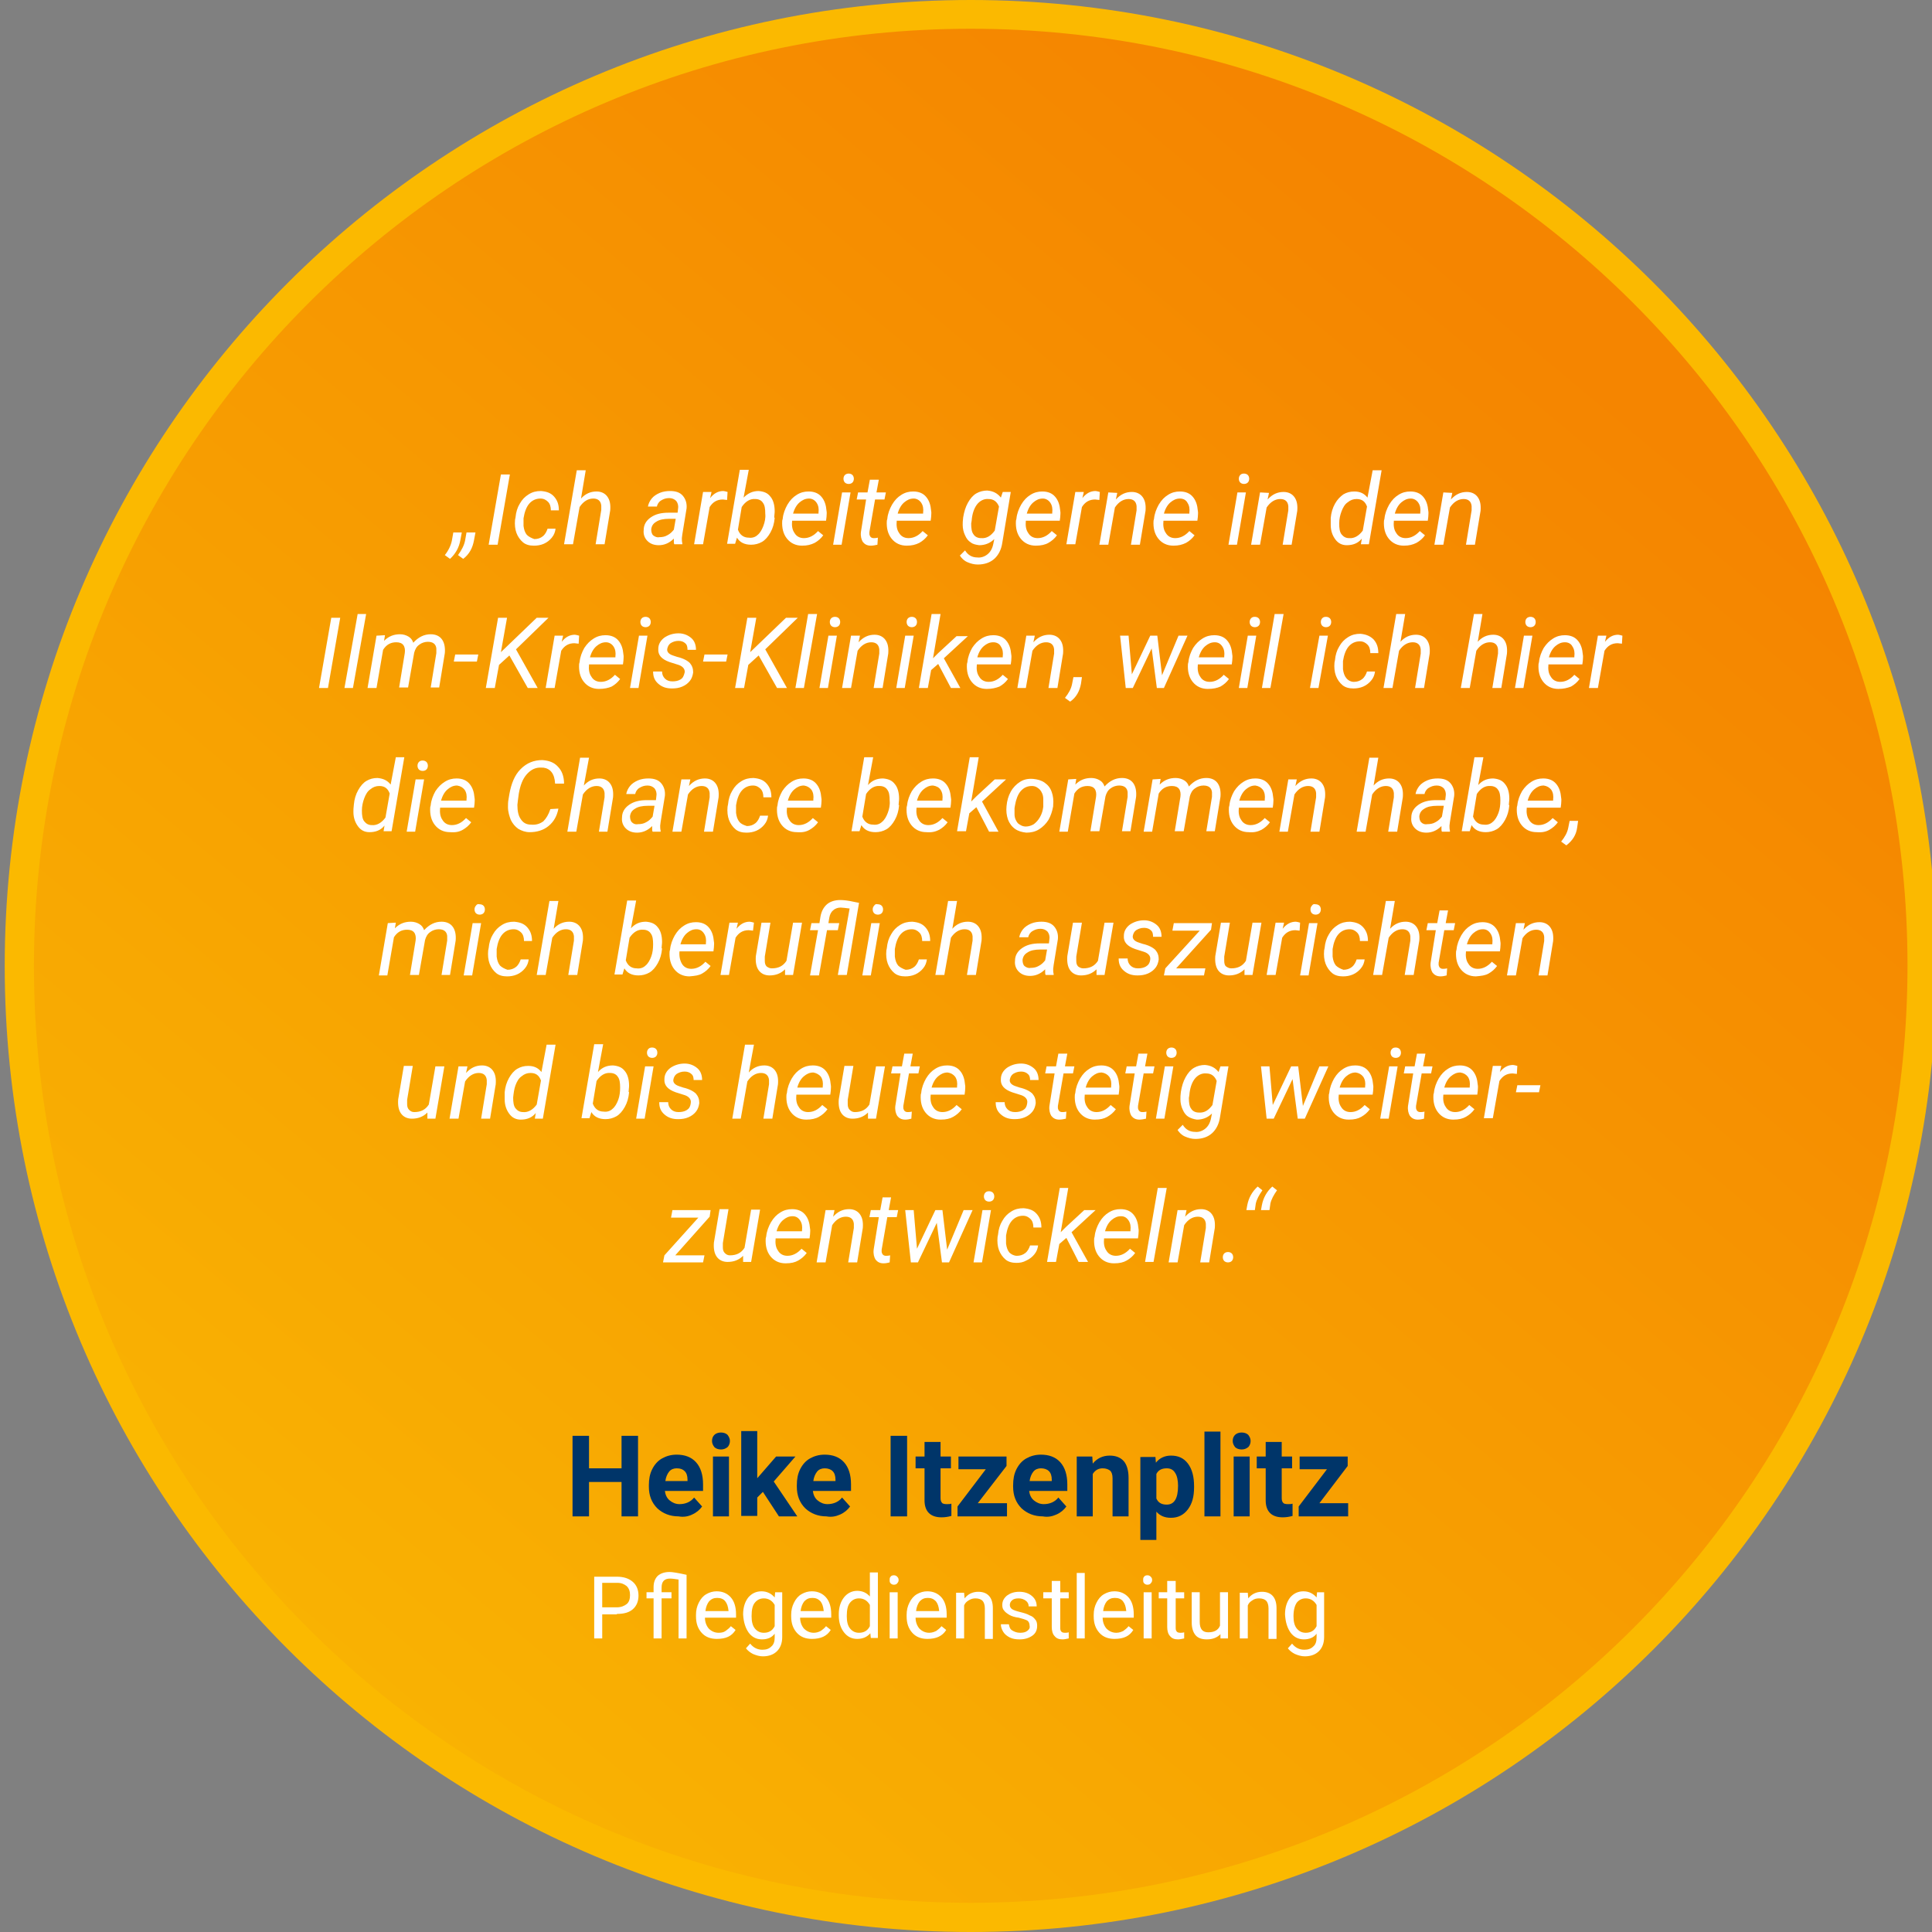
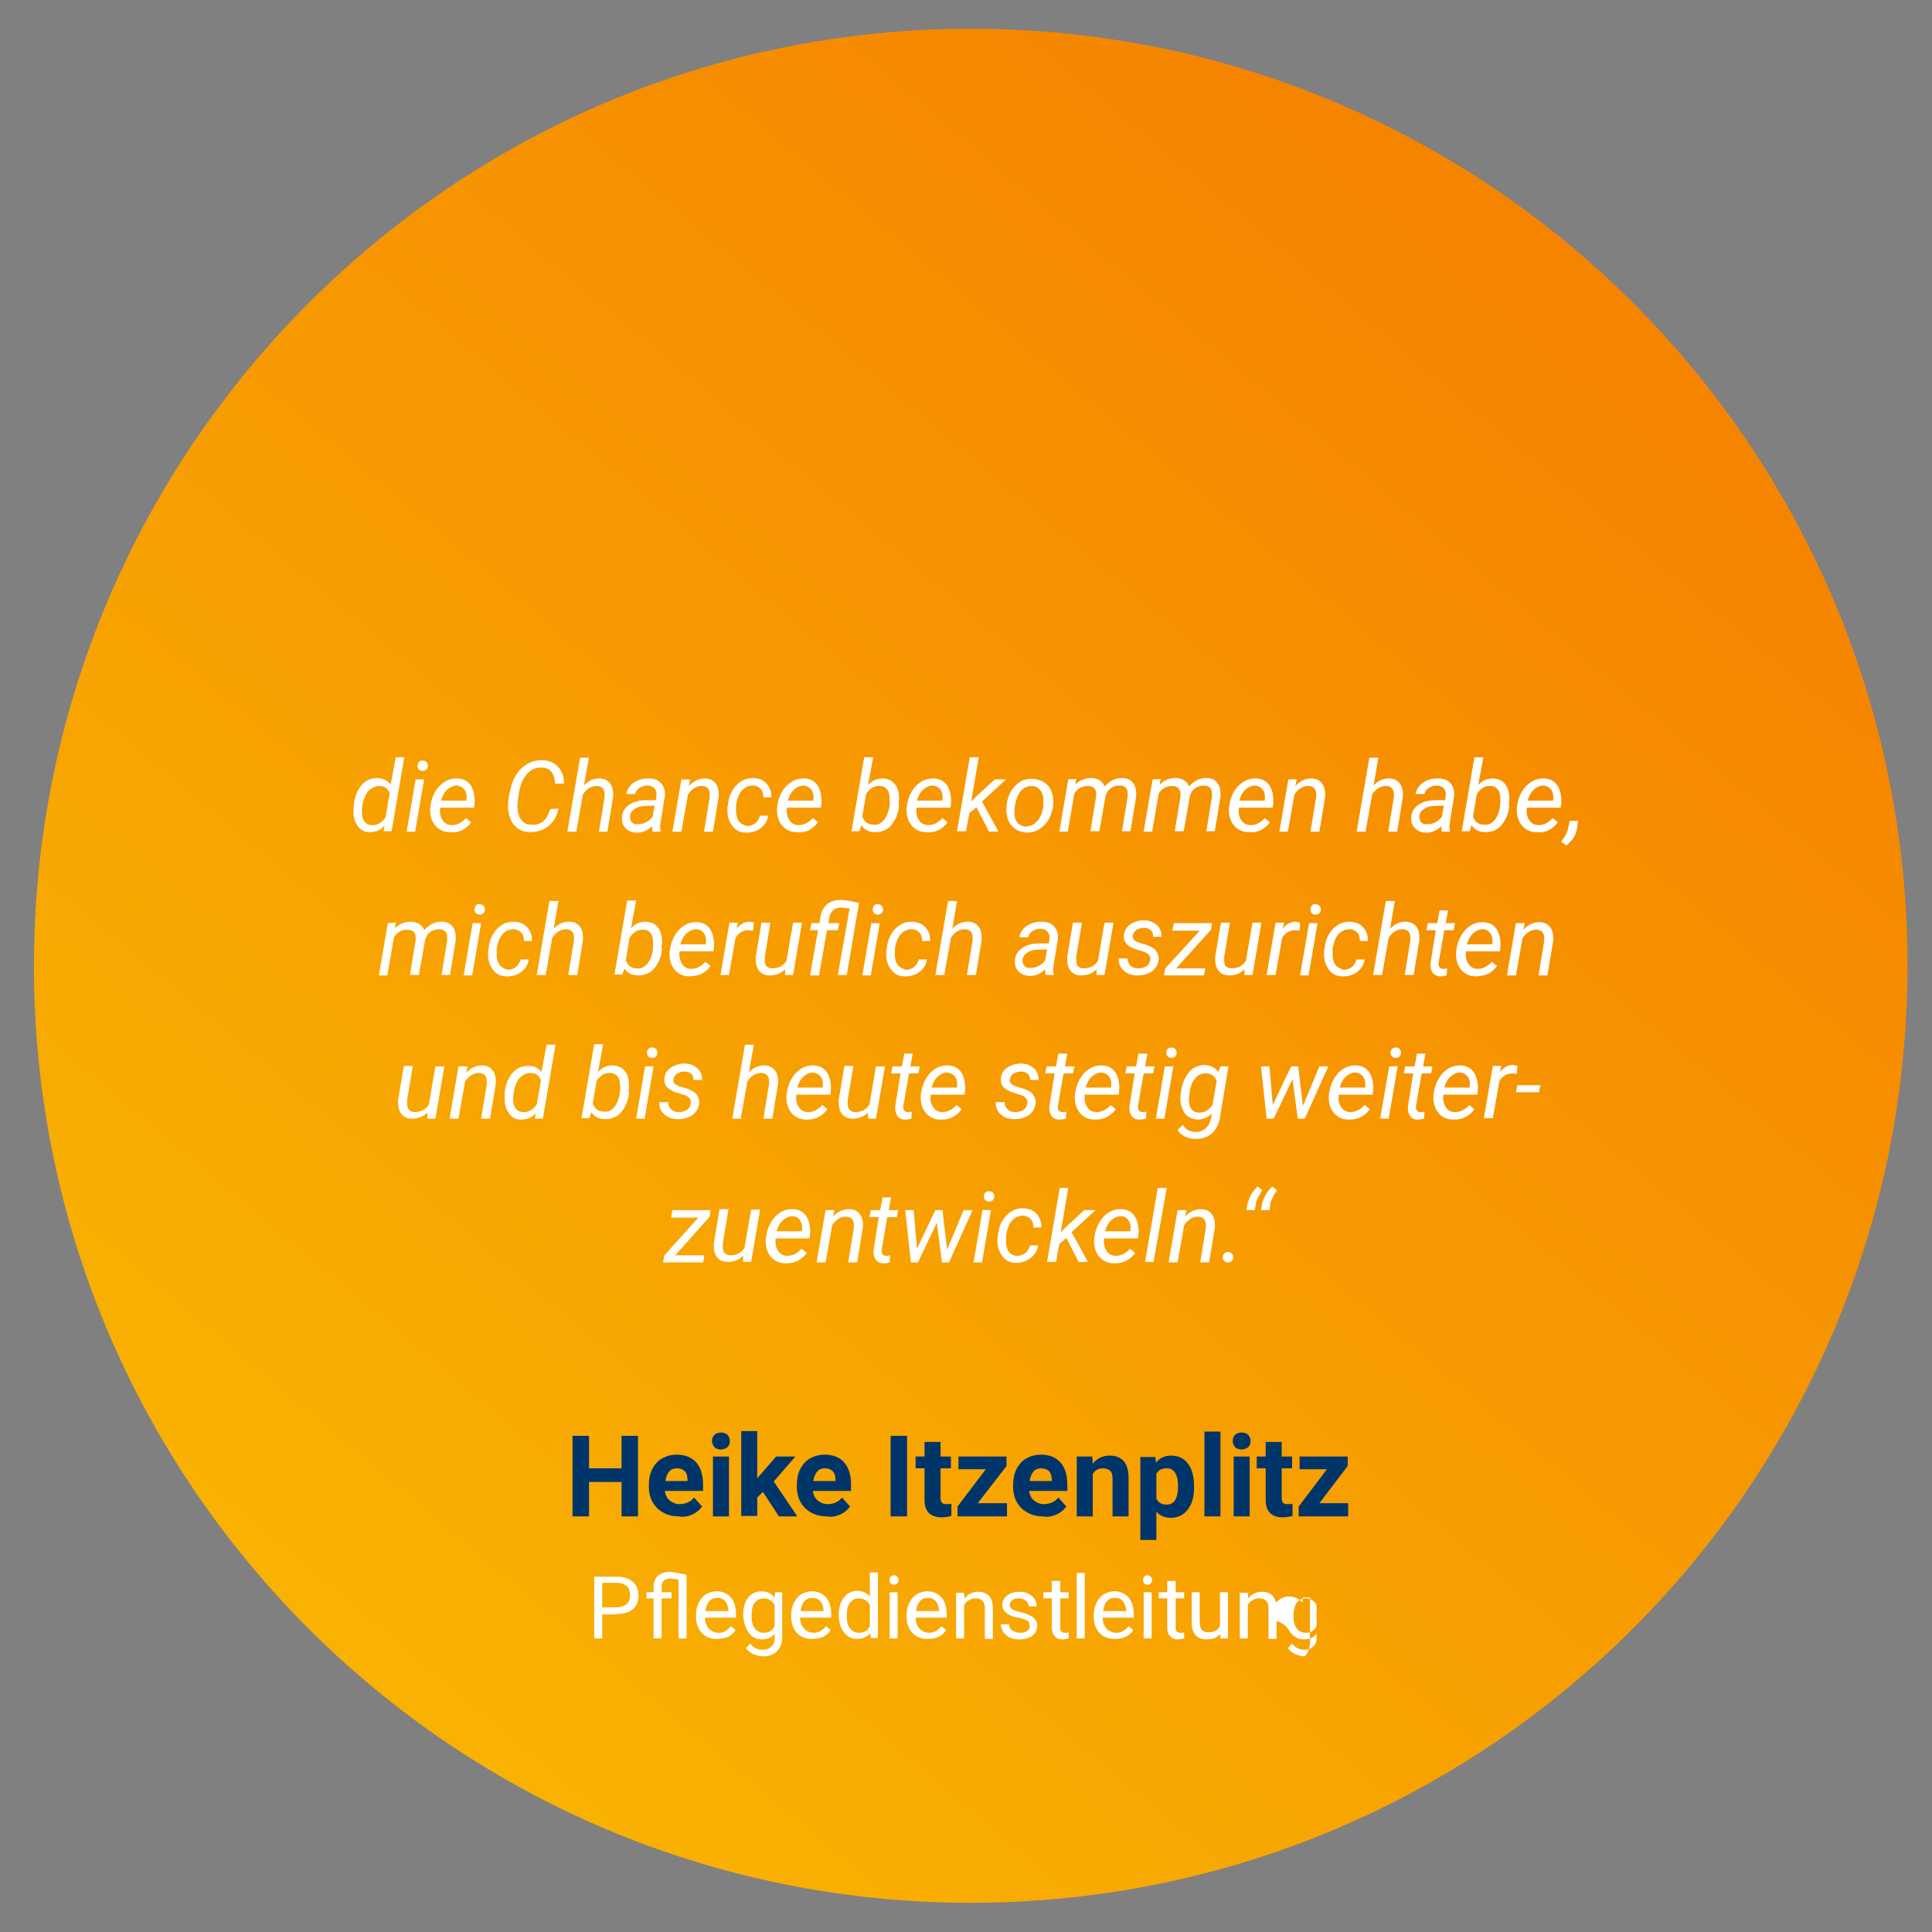
<svg xmlns="http://www.w3.org/2000/svg" version="1.1" id="Ebene_1" x="0px" y="0px" viewBox="0 0 410 410" style="enable-background:new 0 0 410 410;" xml:space="preserve">
  <rect x="0" y="0" width="410" height="410" fill="#808080" stroke="none" />
  <style type="text/css">
	.st0{fill:#FBB900;}
	.st1{fill:url(#SVGID_1_);}
	.st2{fill:#FFFFFF;}
	.st3{fill:#003569;}
</style>
-   <path class="st0" d="M206,410c113.2,0,205-91.8,205-205C411,91.8,319.2,0,206,0S1,91.8,1,205C1,318.2,92.8,410,206,410" />
  <linearGradient id="SVGID_1_" gradientUnits="userSpaceOnUse" x1="77.773" y1="358.268" x2="332.971" y2="53.233">
    <stop offset="0" style="stop-color:#F9B202" />
    <stop offset="0.958" style="stop-color:#F58500" />
  </linearGradient>
  <path class="st1" d="M206,403.8c109.8,0,198.8-89,198.8-198.9S315.8,6.1,206,6.1S7.2,95.2,7.2,205S96.2,403.8,206,403.8" />
  <g>
-     <path class="st2" d="M275.2,340.1c0.5-0.6,1.1-0.9,1.9-0.9c1,0,1.8,0.5,2.3,1.4v4.5c-0.5,1-1.3,1.4-2.3,1.4c-0.8,0-1.4-0.3-1.9-0.9   c-0.5-0.6-0.7-1.5-0.7-2.6C274.5,341.6,274.8,340.7,275.2,340.1 M273.9,346.5c0.7,0.9,1.6,1.4,2.8,1.4c1.2,0,2.1-0.4,2.7-1.2v0.8   c0,0.8-0.2,1.5-0.7,1.9c-0.5,0.5-1.1,0.7-1.9,0.7c-1,0-1.9-0.4-2.6-1.3l-0.9,1c0.4,0.5,0.9,0.9,1.5,1.2c0.7,0.3,1.4,0.5,2.1,0.5   c1.3,0,2.3-0.4,3-1.1c0.7-0.7,1.1-1.7,1.1-3v-9.5h-1.5l-0.1,1.1c-0.7-0.8-1.6-1.3-2.8-1.3c-1.2,0-2.1,0.5-2.8,1.3   c-0.7,0.9-1.1,2.1-1.1,3.6C272.8,344.3,273.2,345.5,273.9,346.5 M263.1,337.9v9.8h1.7v-7c0.2-0.5,0.5-0.8,1-1.1   c0.4-0.3,0.9-0.4,1.4-0.4c0.7,0,1.2,0.2,1.5,0.5s0.5,0.9,0.5,1.6v6.5h1.7v-6.5c0-2.3-1.1-3.5-3.1-3.5c-1.2,0-2.2,0.5-2.9,1.4   l-0.1-1.2H263.1z M259,347.7h1.6v-9.8h-1.7v7.1c-0.4,1-1.3,1.4-2.5,1.4c-1.2,0-1.8-0.7-1.8-2.2v-6.3h-1.7v6.4   c0,1.2,0.3,2.1,0.8,2.7c0.5,0.6,1.3,0.9,2.4,0.9c1.3,0,2.2-0.4,2.9-1.1L259,347.7z M247.7,335.5v2.4h-1.8v1.3h1.8v6.1   c0,0.8,0.2,1.5,0.6,1.9c0.4,0.5,0.9,0.7,1.7,0.7c0.4,0,0.8-0.1,1.3-0.2v-1.3c-0.3,0.1-0.6,0.1-0.8,0.1c-0.4,0-0.7-0.1-0.8-0.3   c-0.2-0.2-0.2-0.5-0.2-0.9v-6.1h1.8v-1.3h-1.8v-2.4H247.7z M242.8,336c0.2,0.2,0.4,0.3,0.7,0.3c0.3,0,0.6-0.1,0.7-0.3   c0.2-0.2,0.3-0.4,0.3-0.7s-0.1-0.5-0.3-0.7c-0.2-0.2-0.4-0.3-0.7-0.3c-0.3,0-0.6,0.1-0.7,0.3c-0.2,0.2-0.2,0.4-0.2,0.7   S242.6,335.8,242.8,336 M244.4,337.9h-1.7v9.8h1.7V337.9z M238.3,339.8c0.4,0.5,0.6,1.1,0.7,2v0.1h-4.9c0.1-0.9,0.4-1.6,0.8-2.1   c0.5-0.5,1-0.7,1.7-0.7C237.3,339.1,237.9,339.3,238.3,339.8 M240.5,345.9l-1-0.8c-0.3,0.4-0.7,0.7-1.1,1c-0.4,0.2-0.9,0.4-1.5,0.4   c-0.8,0-1.5-0.3-2.1-0.9c-0.5-0.6-0.8-1.4-0.8-2.3h6.6v-0.7c0-1.6-0.4-2.8-1.1-3.6c-0.7-0.8-1.7-1.3-3-1.3c-0.8,0-1.5,0.2-2.2,0.6   c-0.7,0.4-1.2,1-1.6,1.8c-0.4,0.8-0.6,1.6-0.6,2.6v0.3c0,1.5,0.4,2.6,1.2,3.5c0.8,0.9,1.9,1.3,3.2,1.3   C238.5,347.8,239.7,347.2,240.5,345.9 M230.2,333.8h-1.7v13.9h1.7V333.8z M223.2,335.5v2.4h-1.8v1.3h1.8v6.1c0,0.8,0.2,1.5,0.6,1.9   c0.4,0.5,0.9,0.7,1.7,0.7c0.4,0,0.8-0.1,1.3-0.2v-1.3c-0.3,0.1-0.6,0.1-0.8,0.1c-0.4,0-0.7-0.1-0.8-0.3c-0.2-0.2-0.2-0.5-0.2-0.9   v-6.1h1.8v-1.3h-1.8v-2.4H223.2z M218,346.1c-0.4,0.3-0.9,0.4-1.5,0.4c-0.7,0-1.2-0.2-1.7-0.5s-0.6-0.8-0.7-1.3h-1.7   c0,0.6,0.2,1.1,0.5,1.6c0.3,0.5,0.8,0.9,1.4,1.2c0.6,0.3,1.3,0.4,2.1,0.4c1.1,0,2-0.3,2.7-0.8c0.7-0.5,1-1.2,1-2.1   c0-0.5-0.1-1-0.4-1.3c-0.3-0.4-0.6-0.7-1.2-0.9c-0.5-0.3-1.2-0.5-2-0.7c-0.8-0.2-1.4-0.4-1.7-0.6c-0.3-0.2-0.5-0.5-0.5-0.9   c0-0.4,0.2-0.8,0.5-1c0.3-0.3,0.8-0.4,1.4-0.4c0.6,0,1.1,0.2,1.5,0.5c0.4,0.3,0.6,0.7,0.6,1.2h1.7c0-0.9-0.3-1.6-1-2.2   c-0.7-0.6-1.6-0.9-2.7-0.9c-1.1,0-1.9,0.3-2.6,0.8c-0.7,0.6-1,1.2-1,2c0,0.5,0.1,0.9,0.4,1.2c0.2,0.3,0.6,0.6,1.1,0.9   c0.5,0.3,1.2,0.5,2,0.6c0.8,0.2,1.4,0.4,1.8,0.6c0.3,0.2,0.5,0.6,0.5,1.1C218.6,345.5,218.4,345.8,218,346.1 M202.9,337.9v9.8h1.7   v-7c0.2-0.5,0.5-0.8,1-1.1s0.9-0.4,1.4-0.4c0.7,0,1.2,0.2,1.5,0.5s0.5,0.9,0.5,1.6v6.5h1.7v-6.5c0-2.3-1.1-3.5-3.1-3.5   c-1.2,0-2.2,0.5-2.9,1.4l-0.1-1.2H202.9z M198.6,339.8c0.4,0.5,0.6,1.1,0.7,2v0.1h-4.9c0.1-0.9,0.4-1.6,0.8-2.1   c0.5-0.5,1-0.7,1.7-0.7C197.6,339.1,198.1,339.3,198.6,339.8 M200.8,345.9l-1-0.8c-0.3,0.4-0.7,0.7-1.1,1c-0.4,0.2-0.9,0.4-1.5,0.4   c-0.8,0-1.5-0.3-2.1-0.9c-0.5-0.6-0.8-1.4-0.8-2.3h6.6v-0.7c0-1.6-0.4-2.8-1.1-3.6c-0.7-0.8-1.7-1.3-3-1.3c-0.8,0-1.5,0.2-2.2,0.6   c-0.7,0.4-1.2,1-1.6,1.8c-0.4,0.8-0.6,1.6-0.6,2.6v0.3c0,1.5,0.4,2.6,1.2,3.5c0.8,0.9,1.9,1.3,3.2,1.3   C198.7,347.8,200,347.2,200.8,345.9 M189,336c0.2,0.2,0.4,0.3,0.7,0.3s0.6-0.1,0.7-0.3c0.2-0.2,0.3-0.4,0.3-0.7s-0.1-0.5-0.3-0.7   c-0.2-0.2-0.4-0.3-0.7-0.3s-0.6,0.1-0.7,0.3c-0.2,0.2-0.2,0.4-0.2,0.7S188.8,335.8,189,336 M190.5,337.9h-1.7v9.8h1.7V337.9z    M180.4,340.1c0.5-0.6,1.1-0.9,1.9-0.9c1,0,1.8,0.5,2.3,1.4v4.5c-0.5,1-1.3,1.4-2.3,1.4c-0.8,0-1.4-0.3-1.9-0.9   c-0.5-0.6-0.7-1.5-0.7-2.6C179.7,341.6,179.9,340.7,180.4,340.1 M178,342.8c0,1.5,0.4,2.7,1.1,3.6c0.7,0.9,1.6,1.4,2.8,1.4   c1.2,0,2.1-0.4,2.8-1.2l0.1,1h1.5v-13.9h-1.7v5.1c-0.7-0.8-1.6-1.2-2.7-1.2c-1.1,0-2.1,0.5-2.8,1.4c-0.7,0.9-1.1,2.1-1.1,3.6V342.8   z M174.1,339.8c0.4,0.5,0.6,1.1,0.7,2v0.1h-4.9c0.1-0.9,0.4-1.6,0.8-2.1c0.5-0.5,1-0.7,1.7-0.7   C173.1,339.1,173.6,339.3,174.1,339.8 M176.3,345.9l-1-0.8c-0.3,0.4-0.7,0.7-1.1,1c-0.4,0.2-0.9,0.4-1.5,0.4   c-0.8,0-1.5-0.3-2.1-0.9c-0.5-0.6-0.8-1.4-0.8-2.3h6.6v-0.7c0-1.6-0.4-2.8-1.1-3.6c-0.7-0.8-1.7-1.3-3-1.3c-0.8,0-1.5,0.2-2.2,0.6   c-0.7,0.4-1.2,1-1.6,1.8c-0.4,0.8-0.6,1.6-0.6,2.6v0.3c0,1.5,0.4,2.6,1.2,3.5c0.8,0.9,1.9,1.3,3.2,1.3   C174.2,347.8,175.5,347.2,176.3,345.9 M160.2,340.1c0.5-0.6,1.1-0.9,1.9-0.9c1,0,1.8,0.5,2.3,1.4v4.5c-0.5,1-1.3,1.4-2.3,1.4   c-0.8,0-1.4-0.3-1.9-0.9c-0.5-0.6-0.7-1.5-0.7-2.6C159.5,341.6,159.7,340.7,160.2,340.1 M158.9,346.5c0.7,0.9,1.6,1.4,2.8,1.4   c1.2,0,2.1-0.4,2.7-1.2v0.8c0,0.8-0.2,1.5-0.7,1.9c-0.5,0.5-1.1,0.7-1.9,0.7c-1,0-1.9-0.4-2.6-1.3l-0.9,1c0.4,0.5,0.9,0.9,1.5,1.2   c0.7,0.3,1.4,0.5,2.1,0.5c1.3,0,2.3-0.4,3-1.1c0.7-0.7,1.1-1.7,1.1-3v-9.5h-1.5l-0.1,1.1c-0.7-0.8-1.6-1.3-2.8-1.3   c-1.2,0-2.1,0.5-2.8,1.3c-0.7,0.9-1.1,2.1-1.1,3.6C157.8,344.3,158.2,345.5,158.9,346.5 M153.9,339.8c0.4,0.5,0.6,1.1,0.7,2v0.1   h-4.9c0.1-0.9,0.4-1.6,0.8-2.1c0.5-0.5,1-0.7,1.7-0.7C152.9,339.1,153.5,339.3,153.9,339.8 M156.1,345.9l-1-0.8   c-0.3,0.4-0.7,0.7-1.1,1s-0.9,0.4-1.5,0.4c-0.8,0-1.5-0.3-2.1-0.9c-0.5-0.6-0.8-1.4-0.8-2.3h6.6v-0.7c0-1.6-0.4-2.8-1.1-3.6   c-0.7-0.8-1.7-1.3-3-1.3c-0.8,0-1.5,0.2-2.2,0.6c-0.7,0.4-1.2,1-1.6,1.8c-0.4,0.8-0.6,1.6-0.6,2.6v0.3c0,1.5,0.4,2.6,1.2,3.5   c0.8,0.9,1.9,1.3,3.2,1.3C154.1,347.8,155.3,347.2,156.1,345.9 M144,347.7h1.7v-13.5c-1.8-0.4-3-0.6-3.6-0.6   c-1.1,0-1.9,0.3-2.5,0.8c-0.6,0.6-0.9,1.4-0.9,2.4v1.1h-1.5v1.3h1.5v8.5h1.7v-8.5h2.1v-1.3h-2.1v-1c0-1.3,0.6-1.9,1.8-1.9   c0.5,0,1.1,0.1,1.8,0.2V347.7z M127.8,335.9h3.2c0.9,0,1.5,0.3,2,0.7c0.5,0.5,0.7,1.1,0.7,1.9c0,0.8-0.2,1.5-0.7,1.9   s-1.2,0.7-2.1,0.7h-3.1V335.9z M130.9,342.5c1.5,0,2.6-0.3,3.4-1c0.8-0.7,1.2-1.7,1.2-2.9c0-1.2-0.4-2.2-1.2-2.9s-1.9-1.1-3.4-1.1   h-4.8v13.1h1.7v-5.1H130.9z" />
+     <path class="st2" d="M275.2,340.1c0.5-0.6,1.1-0.9,1.9-0.9c1,0,1.8,0.5,2.3,1.4v4.5c-0.5,1-1.3,1.4-2.3,1.4c-0.8,0-1.4-0.3-1.9-0.9   c-0.5-0.6-0.7-1.5-0.7-2.6C274.5,341.6,274.8,340.7,275.2,340.1 M273.9,346.5c0.7,0.9,1.6,1.4,2.8,1.4c1.2,0,2.1-0.4,2.7-1.2v0.8   c0,0.8-0.2,1.5-0.7,1.9c-0.5,0.5-1.1,0.7-1.9,0.7c-1,0-1.9-0.4-2.6-1.3l-0.9,1c0.4,0.5,0.9,0.9,1.5,1.2c0.7,0.3,1.4,0.5,2.1,0.5   c0.7-0.7,1.1-1.7,1.1-3v-9.5h-1.5l-0.1,1.1c-0.7-0.8-1.6-1.3-2.8-1.3c-1.2,0-2.1,0.5-2.8,1.3   c-0.7,0.9-1.1,2.1-1.1,3.6C272.8,344.3,273.2,345.5,273.9,346.5 M263.1,337.9v9.8h1.7v-7c0.2-0.5,0.5-0.8,1-1.1   c0.4-0.3,0.9-0.4,1.4-0.4c0.7,0,1.2,0.2,1.5,0.5s0.5,0.9,0.5,1.6v6.5h1.7v-6.5c0-2.3-1.1-3.5-3.1-3.5c-1.2,0-2.2,0.5-2.9,1.4   l-0.1-1.2H263.1z M259,347.7h1.6v-9.8h-1.7v7.1c-0.4,1-1.3,1.4-2.5,1.4c-1.2,0-1.8-0.7-1.8-2.2v-6.3h-1.7v6.4   c0,1.2,0.3,2.1,0.8,2.7c0.5,0.6,1.3,0.9,2.4,0.9c1.3,0,2.2-0.4,2.9-1.1L259,347.7z M247.7,335.5v2.4h-1.8v1.3h1.8v6.1   c0,0.8,0.2,1.5,0.6,1.9c0.4,0.5,0.9,0.7,1.7,0.7c0.4,0,0.8-0.1,1.3-0.2v-1.3c-0.3,0.1-0.6,0.1-0.8,0.1c-0.4,0-0.7-0.1-0.8-0.3   c-0.2-0.2-0.2-0.5-0.2-0.9v-6.1h1.8v-1.3h-1.8v-2.4H247.7z M242.8,336c0.2,0.2,0.4,0.3,0.7,0.3c0.3,0,0.6-0.1,0.7-0.3   c0.2-0.2,0.3-0.4,0.3-0.7s-0.1-0.5-0.3-0.7c-0.2-0.2-0.4-0.3-0.7-0.3c-0.3,0-0.6,0.1-0.7,0.3c-0.2,0.2-0.2,0.4-0.2,0.7   S242.6,335.8,242.8,336 M244.4,337.9h-1.7v9.8h1.7V337.9z M238.3,339.8c0.4,0.5,0.6,1.1,0.7,2v0.1h-4.9c0.1-0.9,0.4-1.6,0.8-2.1   c0.5-0.5,1-0.7,1.7-0.7C237.3,339.1,237.9,339.3,238.3,339.8 M240.5,345.9l-1-0.8c-0.3,0.4-0.7,0.7-1.1,1c-0.4,0.2-0.9,0.4-1.5,0.4   c-0.8,0-1.5-0.3-2.1-0.9c-0.5-0.6-0.8-1.4-0.8-2.3h6.6v-0.7c0-1.6-0.4-2.8-1.1-3.6c-0.7-0.8-1.7-1.3-3-1.3c-0.8,0-1.5,0.2-2.2,0.6   c-0.7,0.4-1.2,1-1.6,1.8c-0.4,0.8-0.6,1.6-0.6,2.6v0.3c0,1.5,0.4,2.6,1.2,3.5c0.8,0.9,1.9,1.3,3.2,1.3   C238.5,347.8,239.7,347.2,240.5,345.9 M230.2,333.8h-1.7v13.9h1.7V333.8z M223.2,335.5v2.4h-1.8v1.3h1.8v6.1c0,0.8,0.2,1.5,0.6,1.9   c0.4,0.5,0.9,0.7,1.7,0.7c0.4,0,0.8-0.1,1.3-0.2v-1.3c-0.3,0.1-0.6,0.1-0.8,0.1c-0.4,0-0.7-0.1-0.8-0.3c-0.2-0.2-0.2-0.5-0.2-0.9   v-6.1h1.8v-1.3h-1.8v-2.4H223.2z M218,346.1c-0.4,0.3-0.9,0.4-1.5,0.4c-0.7,0-1.2-0.2-1.7-0.5s-0.6-0.8-0.7-1.3h-1.7   c0,0.6,0.2,1.1,0.5,1.6c0.3,0.5,0.8,0.9,1.4,1.2c0.6,0.3,1.3,0.4,2.1,0.4c1.1,0,2-0.3,2.7-0.8c0.7-0.5,1-1.2,1-2.1   c0-0.5-0.1-1-0.4-1.3c-0.3-0.4-0.6-0.7-1.2-0.9c-0.5-0.3-1.2-0.5-2-0.7c-0.8-0.2-1.4-0.4-1.7-0.6c-0.3-0.2-0.5-0.5-0.5-0.9   c0-0.4,0.2-0.8,0.5-1c0.3-0.3,0.8-0.4,1.4-0.4c0.6,0,1.1,0.2,1.5,0.5c0.4,0.3,0.6,0.7,0.6,1.2h1.7c0-0.9-0.3-1.6-1-2.2   c-0.7-0.6-1.6-0.9-2.7-0.9c-1.1,0-1.9,0.3-2.6,0.8c-0.7,0.6-1,1.2-1,2c0,0.5,0.1,0.9,0.4,1.2c0.2,0.3,0.6,0.6,1.1,0.9   c0.5,0.3,1.2,0.5,2,0.6c0.8,0.2,1.4,0.4,1.8,0.6c0.3,0.2,0.5,0.6,0.5,1.1C218.6,345.5,218.4,345.8,218,346.1 M202.9,337.9v9.8h1.7   v-7c0.2-0.5,0.5-0.8,1-1.1s0.9-0.4,1.4-0.4c0.7,0,1.2,0.2,1.5,0.5s0.5,0.9,0.5,1.6v6.5h1.7v-6.5c0-2.3-1.1-3.5-3.1-3.5   c-1.2,0-2.2,0.5-2.9,1.4l-0.1-1.2H202.9z M198.6,339.8c0.4,0.5,0.6,1.1,0.7,2v0.1h-4.9c0.1-0.9,0.4-1.6,0.8-2.1   c0.5-0.5,1-0.7,1.7-0.7C197.6,339.1,198.1,339.3,198.6,339.8 M200.8,345.9l-1-0.8c-0.3,0.4-0.7,0.7-1.1,1c-0.4,0.2-0.9,0.4-1.5,0.4   c-0.8,0-1.5-0.3-2.1-0.9c-0.5-0.6-0.8-1.4-0.8-2.3h6.6v-0.7c0-1.6-0.4-2.8-1.1-3.6c-0.7-0.8-1.7-1.3-3-1.3c-0.8,0-1.5,0.2-2.2,0.6   c-0.7,0.4-1.2,1-1.6,1.8c-0.4,0.8-0.6,1.6-0.6,2.6v0.3c0,1.5,0.4,2.6,1.2,3.5c0.8,0.9,1.9,1.3,3.2,1.3   C198.7,347.8,200,347.2,200.8,345.9 M189,336c0.2,0.2,0.4,0.3,0.7,0.3s0.6-0.1,0.7-0.3c0.2-0.2,0.3-0.4,0.3-0.7s-0.1-0.5-0.3-0.7   c-0.2-0.2-0.4-0.3-0.7-0.3s-0.6,0.1-0.7,0.3c-0.2,0.2-0.2,0.4-0.2,0.7S188.8,335.8,189,336 M190.5,337.9h-1.7v9.8h1.7V337.9z    M180.4,340.1c0.5-0.6,1.1-0.9,1.9-0.9c1,0,1.8,0.5,2.3,1.4v4.5c-0.5,1-1.3,1.4-2.3,1.4c-0.8,0-1.4-0.3-1.9-0.9   c-0.5-0.6-0.7-1.5-0.7-2.6C179.7,341.6,179.9,340.7,180.4,340.1 M178,342.8c0,1.5,0.4,2.7,1.1,3.6c0.7,0.9,1.6,1.4,2.8,1.4   c1.2,0,2.1-0.4,2.8-1.2l0.1,1h1.5v-13.9h-1.7v5.1c-0.7-0.8-1.6-1.2-2.7-1.2c-1.1,0-2.1,0.5-2.8,1.4c-0.7,0.9-1.1,2.1-1.1,3.6V342.8   z M174.1,339.8c0.4,0.5,0.6,1.1,0.7,2v0.1h-4.9c0.1-0.9,0.4-1.6,0.8-2.1c0.5-0.5,1-0.7,1.7-0.7   C173.1,339.1,173.6,339.3,174.1,339.8 M176.3,345.9l-1-0.8c-0.3,0.4-0.7,0.7-1.1,1c-0.4,0.2-0.9,0.4-1.5,0.4   c-0.8,0-1.5-0.3-2.1-0.9c-0.5-0.6-0.8-1.4-0.8-2.3h6.6v-0.7c0-1.6-0.4-2.8-1.1-3.6c-0.7-0.8-1.7-1.3-3-1.3c-0.8,0-1.5,0.2-2.2,0.6   c-0.7,0.4-1.2,1-1.6,1.8c-0.4,0.8-0.6,1.6-0.6,2.6v0.3c0,1.5,0.4,2.6,1.2,3.5c0.8,0.9,1.9,1.3,3.2,1.3   C174.2,347.8,175.5,347.2,176.3,345.9 M160.2,340.1c0.5-0.6,1.1-0.9,1.9-0.9c1,0,1.8,0.5,2.3,1.4v4.5c-0.5,1-1.3,1.4-2.3,1.4   c-0.8,0-1.4-0.3-1.9-0.9c-0.5-0.6-0.7-1.5-0.7-2.6C159.5,341.6,159.7,340.7,160.2,340.1 M158.9,346.5c0.7,0.9,1.6,1.4,2.8,1.4   c1.2,0,2.1-0.4,2.7-1.2v0.8c0,0.8-0.2,1.5-0.7,1.9c-0.5,0.5-1.1,0.7-1.9,0.7c-1,0-1.9-0.4-2.6-1.3l-0.9,1c0.4,0.5,0.9,0.9,1.5,1.2   c0.7,0.3,1.4,0.5,2.1,0.5c1.3,0,2.3-0.4,3-1.1c0.7-0.7,1.1-1.7,1.1-3v-9.5h-1.5l-0.1,1.1c-0.7-0.8-1.6-1.3-2.8-1.3   c-1.2,0-2.1,0.5-2.8,1.3c-0.7,0.9-1.1,2.1-1.1,3.6C157.8,344.3,158.2,345.5,158.9,346.5 M153.9,339.8c0.4,0.5,0.6,1.1,0.7,2v0.1   h-4.9c0.1-0.9,0.4-1.6,0.8-2.1c0.5-0.5,1-0.7,1.7-0.7C152.9,339.1,153.5,339.3,153.9,339.8 M156.1,345.9l-1-0.8   c-0.3,0.4-0.7,0.7-1.1,1s-0.9,0.4-1.5,0.4c-0.8,0-1.5-0.3-2.1-0.9c-0.5-0.6-0.8-1.4-0.8-2.3h6.6v-0.7c0-1.6-0.4-2.8-1.1-3.6   c-0.7-0.8-1.7-1.3-3-1.3c-0.8,0-1.5,0.2-2.2,0.6c-0.7,0.4-1.2,1-1.6,1.8c-0.4,0.8-0.6,1.6-0.6,2.6v0.3c0,1.5,0.4,2.6,1.2,3.5   c0.8,0.9,1.9,1.3,3.2,1.3C154.1,347.8,155.3,347.2,156.1,345.9 M144,347.7h1.7v-13.5c-1.8-0.4-3-0.6-3.6-0.6   c-1.1,0-1.9,0.3-2.5,0.8c-0.6,0.6-0.9,1.4-0.9,2.4v1.1h-1.5v1.3h1.5v8.5h1.7v-8.5h2.1v-1.3h-2.1v-1c0-1.3,0.6-1.9,1.8-1.9   c0.5,0,1.1,0.1,1.8,0.2V347.7z M127.8,335.9h3.2c0.9,0,1.5,0.3,2,0.7c0.5,0.5,0.7,1.1,0.7,1.9c0,0.8-0.2,1.5-0.7,1.9   s-1.2,0.7-2.1,0.7h-3.1V335.9z M130.9,342.5c1.5,0,2.6-0.3,3.4-1c0.8-0.7,1.2-1.7,1.2-2.9c0-1.2-0.4-2.2-1.2-2.9s-1.9-1.1-3.4-1.1   h-4.8v13.1h1.7v-5.1H130.9z" />
    <path class="st3" d="M286,311.1v-2h-10.2v2.7h5.8l-6,7.9v2.1h10.5V319H280L286,311.1z M268.6,306v3.1h-1.9v2.5h1.9v6.8   c0,2.4,1.3,3.6,3.6,3.6c0.7,0,1.4-0.1,2.1-0.3v-2.6c-0.3,0.1-0.6,0.1-1,0.1c-0.5,0-0.9-0.1-1-0.3c-0.2-0.2-0.3-0.5-0.3-1v-6.3h2.2   v-2.5H272V306H268.6z M262.1,307.1c0.3,0.3,0.8,0.5,1.4,0.5c0.6,0,1-0.2,1.4-0.5c0.3-0.3,0.5-0.8,0.5-1.3c0-0.5-0.2-0.9-0.5-1.3   c-0.3-0.3-0.8-0.5-1.4-0.5c-0.6,0-1.1,0.2-1.4,0.5c-0.3,0.3-0.5,0.7-0.5,1.3C261.6,306.3,261.8,306.7,262.1,307.1 M265.2,309.1   h-3.4v12.7h3.4V309.1z M259,303.8h-3.4v18h3.4V303.8z M247.6,319.3c-1.1,0-1.8-0.4-2.2-1.3v-5.2c0.4-0.8,1.1-1.2,2.2-1.2   c0.8,0,1.4,0.3,1.8,1c0.4,0.6,0.6,1.6,0.6,2.7C250,318,249.2,319.3,247.6,319.3 M253.4,315.4c0-2-0.4-3.6-1.3-4.8   c-0.9-1.2-2.1-1.7-3.6-1.7c-1.3,0-2.4,0.5-3.2,1.5l-0.1-1.2H242v17.6h3.4v-6c0.8,0.9,1.8,1.3,3.1,1.3c1.5,0,2.7-0.6,3.6-1.8   c0.9-1.2,1.3-2.7,1.3-4.7V315.4z M228.5,309.1v12.7h3.4v-9c0.5-0.8,1.2-1.2,2.1-1.2c0.7,0,1.2,0.2,1.6,0.5c0.3,0.3,0.5,0.8,0.5,1.6   v8.1h3.4v-8.2c0-1.6-0.4-2.8-1-3.5c-0.7-0.8-1.7-1.2-3-1.2c-1.5,0-2.7,0.6-3.6,1.7l-0.1-1.5H228.5z M222.6,312.2   c0.4,0.4,0.6,1,0.6,1.8v0.3h-4.7c0.1-0.8,0.4-1.5,0.8-2c0.4-0.5,1-0.7,1.6-0.7C221.6,311.6,222.2,311.8,222.6,312.2 M224.2,321.4   c0.9-0.4,1.6-1,2.1-1.7l-1.7-1.9c-0.7,0.9-1.8,1.4-3.1,1.4c-0.8,0-1.5-0.3-2.1-0.8c-0.6-0.5-0.9-1.2-1-2h8.1v-1.4   c0-2-0.5-3.6-1.5-4.7c-1-1.1-2.4-1.6-4.1-1.6c-1.2,0-2.2,0.3-3.1,0.8c-0.9,0.5-1.6,1.3-2.1,2.3c-0.5,1-0.7,2.1-0.7,3.4v0.3   c0,1.9,0.6,3.4,1.8,4.6c1.2,1.1,2.7,1.7,4.5,1.7C222.4,322,223.3,321.8,224.2,321.4 M213.6,311.1v-2h-10.2v2.7h5.8l-6,7.9v2.1h10.5   V319h-6.2L213.6,311.1z M196.2,306v3.1h-1.9v2.5h1.9v6.8c0,2.4,1.3,3.6,3.6,3.6c0.7,0,1.4-0.1,2.1-0.3v-2.6c-0.3,0.1-0.6,0.1-1,0.1   c-0.5,0-0.9-0.1-1-0.3c-0.2-0.2-0.3-0.5-0.3-1v-6.3h2.2v-2.5h-2.2V306H196.2z M192.5,304.7H189v17.1h3.5V304.7z M176.7,312.2   c0.4,0.4,0.6,1,0.6,1.8v0.3h-4.7c0.1-0.8,0.4-1.5,0.8-2c0.4-0.5,1-0.7,1.6-0.7C175.7,311.6,176.3,311.8,176.7,312.2 M178.3,321.4   c0.9-0.4,1.6-1,2.1-1.7l-1.7-1.9c-0.7,0.9-1.8,1.4-3.1,1.4c-0.8,0-1.5-0.3-2.1-0.8c-0.6-0.5-0.9-1.2-1-2h8.1v-1.4   c0-2-0.5-3.6-1.5-4.7c-1-1.1-2.4-1.6-4.1-1.6c-1.2,0-2.2,0.3-3.1,0.8c-0.9,0.5-1.6,1.3-2.1,2.3s-0.7,2.1-0.7,3.4v0.3   c0,1.9,0.6,3.4,1.8,4.6c1.2,1.1,2.7,1.7,4.5,1.7C176.5,322,177.4,321.8,178.3,321.4 M165.3,321.8h3.9l-5-7.4l4.6-5.3h-4.1l-3.3,3.8   l-0.7,0.8v-10h-3.4v18h3.4v-3.9l1.2-1.2L165.3,321.8z M151.6,307.1c0.3,0.3,0.8,0.5,1.4,0.5s1-0.2,1.4-0.5c0.3-0.3,0.5-0.8,0.5-1.3   c0-0.5-0.2-0.9-0.5-1.3c-0.3-0.3-0.8-0.5-1.4-0.5c-0.6,0-1.1,0.2-1.4,0.5c-0.3,0.3-0.5,0.7-0.5,1.3   C151.1,306.3,151.3,306.7,151.6,307.1 M154.7,309.1h-3.4v12.7h3.4V309.1z M145.3,312.2c0.4,0.4,0.6,1,0.6,1.8v0.3h-4.7   c0.1-0.8,0.4-1.5,0.8-2c0.4-0.5,1-0.7,1.6-0.7C144.4,311.6,144.9,311.8,145.3,312.2 M146.9,321.4c0.9-0.4,1.6-1,2.1-1.7l-1.7-1.9   c-0.7,0.9-1.8,1.4-3.1,1.4c-0.8,0-1.5-0.3-2.1-0.8c-0.6-0.5-0.9-1.2-1-2h8.1v-1.4c0-2-0.5-3.6-1.5-4.7c-1-1.1-2.4-1.6-4.1-1.6   c-1.2,0-2.2,0.3-3.1,0.8c-0.9,0.5-1.6,1.3-2.1,2.3c-0.5,1-0.7,2.1-0.7,3.4v0.3c0,1.9,0.6,3.4,1.8,4.6c1.2,1.1,2.7,1.7,4.5,1.7   C145.1,322,146.1,321.8,146.9,321.4 M135.4,304.7h-3.5v6.9H125v-6.9h-3.5v17.1h3.5v-7.3h6.9v7.3h3.5V304.7z" />
    <path class="st2" d="M267.8,255.7l-0.2,1.1h1.8l0.2-1.4c0.2-0.9,0.7-1.8,1.4-2.8l-1-0.8C268.8,252.9,268.1,254.2,267.8,255.7    M264.7,255.7l-0.2,1.1h1.8l0.2-1.4c0.2-0.9,0.7-1.8,1.4-2.8l-1-0.8C265.7,252.9,265,254.2,264.7,255.7 M259.8,266   c-0.2,0.2-0.3,0.5-0.3,0.8s0.1,0.6,0.3,0.8c0.2,0.2,0.5,0.3,0.8,0.3c0.3,0,0.6-0.1,0.8-0.3c0.2-0.2,0.3-0.5,0.3-0.8   c0-0.3-0.1-0.6-0.3-0.8c-0.2-0.2-0.5-0.3-0.8-0.3C260.3,265.7,260,265.8,259.8,266 M249.9,256.8l-1.9,11.1h1.9l1.4-7.9   c0.8-1.2,1.8-1.8,2.9-1.8c1,0,1.6,0.5,1.7,1.5c0,0.3,0,0.6,0,0.9l-1.2,7.3h1.9l1.2-7.3c0.1-1.3-0.1-2.2-0.6-2.9   c-0.5-0.7-1.3-1.1-2.3-1.1c-1.3,0-2.4,0.5-3.4,1.6l0.3-1.4L249.9,256.8z M247.6,252.1h-1.9l-2.7,15.7h1.8L247.6,252.1z M239.5,259   c0.4,0.6,0.5,1.3,0.4,2.1l0,0.2l-5.4,0c0.3-1.1,0.8-1.9,1.4-2.4c0.6-0.5,1.2-0.8,2-0.8C238.6,258.1,239.1,258.4,239.5,259    M239.1,267.5c0.7-0.4,1.3-0.9,1.8-1.6l-1.1-0.9c-0.9,1-1.9,1.5-3,1.5c-0.9,0-1.6-0.4-2-1.1c-0.5-0.7-0.6-1.6-0.5-2.6h7.2l0.1-0.8   c0-0.4,0.1-0.9,0-1.3c-0.1-1.2-0.4-2.2-1.1-3c-0.6-0.7-1.5-1.1-2.7-1.1c-0.9,0-1.7,0.2-2.5,0.7c-0.8,0.5-1.4,1.1-2,2.1   c-0.5,0.9-0.9,1.9-1,3l-0.1,0.4c-0.1,1.5,0.2,2.8,1,3.8c0.8,1,1.9,1.5,3.2,1.5C237.6,268.1,238.4,267.9,239.1,267.5 M228.9,267.8h2   l-3.5-6.3l5.1-4.7h-2.4l-3.9,3.6l-1.1,1.1l1.6-9.4h-1.8l-2.7,15.7h1.9l0.7-3.8l1.5-1.3L228.9,267.8z M214.2,265.8   c-0.4-0.5-0.6-1.1-0.7-1.9c0-0.5,0-0.9,0-1.4l0-0.3c0.2-1.3,0.6-2.4,1.2-3.1c0.6-0.7,1.4-1.1,2.4-1.1c0.7,0,1.2,0.3,1.6,0.7   c0.4,0.4,0.6,1,0.6,1.8l1.7,0c0-1.2-0.3-2.1-1-2.9c-0.7-0.8-1.6-1.1-2.8-1.2c-1,0-1.8,0.2-2.6,0.7c-0.8,0.5-1.4,1.1-1.9,2   c-0.5,0.8-0.8,1.8-0.9,2.9l-0.1,0.5c-0.1,1,0,2,0.3,2.8c0.3,0.8,0.8,1.5,1.4,2c0.6,0.5,1.4,0.7,2.3,0.7c0.7,0,1.4-0.1,2.1-0.5   c0.7-0.3,1.3-0.8,1.7-1.3c0.5-0.6,0.7-1.2,0.8-1.9l-1.7,0c-0.2,0.6-0.5,1.2-1,1.6c-0.5,0.4-1.1,0.6-1.8,0.6   C215.2,266.5,214.6,266.2,214.2,265.8 M209.1,253.1c-0.2,0.2-0.3,0.5-0.3,0.8c0,0.3,0.1,0.6,0.3,0.8c0.2,0.2,0.5,0.3,0.8,0.3   c0.3,0,0.6-0.1,0.8-0.3c0.2-0.2,0.3-0.5,0.3-0.8c0-0.3-0.1-0.6-0.3-0.8c-0.2-0.2-0.5-0.3-0.8-0.3   C209.5,252.8,209.3,252.9,209.1,253.1 M210.3,256.8h-1.8l-1.9,11.1h1.8L210.3,256.8z M200,256.8h-1.5l-3.9,8.2l-0.7-8.2h-1.8   l1.2,11.1h1.5l4-8.4l1.1,8.4h1.5l5-11.1h-1.9l-3.5,8.4L200,256.8z M187.3,254.1l-0.5,2.7h-2l-0.3,1.5h2l-1.1,6.9   c-0.1,0.9,0.1,1.6,0.4,2.1c0.4,0.5,0.9,0.8,1.7,0.8c0.5,0,0.9-0.1,1.3-0.2l0.1-1.5c-0.4,0.1-0.7,0.1-0.9,0.1   c-0.5,0-0.8-0.3-0.9-0.8c0-0.1,0-0.3,0-0.5l1.2-6.9h2l0.3-1.5h-2l0.5-2.7H187.3z M175.2,256.8l-1.9,11.1h1.9l1.4-7.9   c0.8-1.2,1.8-1.8,2.9-1.8c1,0,1.6,0.5,1.7,1.5c0,0.3,0,0.6,0,0.9l-1.2,7.3h1.9l1.2-7.3c0.1-1.3-0.1-2.2-0.6-2.9   c-0.5-0.7-1.3-1.1-2.3-1.1c-1.3,0-2.4,0.5-3.4,1.6l0.3-1.4L175.2,256.8z M169.8,259c0.4,0.6,0.5,1.3,0.4,2.1l0,0.2l-5.4,0   c0.3-1.1,0.8-1.9,1.4-2.4c0.6-0.5,1.2-0.8,2-0.8C168.9,258.1,169.4,258.4,169.8,259 M169.4,267.5c0.7-0.4,1.3-0.9,1.8-1.6l-1.1-0.9   c-0.9,1-1.9,1.5-3,1.5c-0.9,0-1.6-0.4-2-1.1c-0.5-0.7-0.6-1.6-0.5-2.6h7.2l0.1-0.8c0-0.4,0.1-0.9,0-1.3c-0.1-1.2-0.4-2.2-1.1-3   c-0.6-0.7-1.5-1.1-2.7-1.1c-0.9,0-1.7,0.2-2.5,0.7c-0.8,0.5-1.4,1.1-2,2.1c-0.5,0.9-0.9,1.9-1,3l-0.1,0.4c-0.1,1.5,0.2,2.8,1,3.8   c0.8,1,1.9,1.5,3.2,1.5C167.9,268.1,168.7,267.9,169.4,267.5 M157.7,267.8h1.7l1.9-11.1h-1.9l-1.4,8.1c-0.7,1.1-1.7,1.6-3.1,1.6   c-0.5,0-0.8-0.2-1.1-0.5c-0.3-0.3-0.4-0.7-0.4-1.2c0-0.3,0-0.6,0-0.9l1.2-7.2h-1.9l-1.2,7.1c-0.1,1.3,0.1,2.3,0.6,3   c0.5,0.7,1.3,1.1,2.3,1.1c1.3,0,2.4-0.4,3.3-1.3L157.7,267.8z M150.6,258.2l0.2-1.4h-8.1l-0.3,1.6h5.8l-7.2,8l-0.3,1.5h8.5l0.3-1.5   h-6.2L150.6,258.2z" />
    <path class="st2" d="M326.9,230.3h-4.9l-0.3,1.5h4.9L326.9,230.3z M322,226.2c-0.4-0.1-0.7-0.2-0.9-0.2c-1.1,0-2,0.5-2.8,1.5   l0.3-1.3l-1.8,0l-1.9,11.1h1.9l1.4-7.9c0.7-1.1,1.6-1.6,2.8-1.6l0.9,0.1L322,226.2z M311.5,228.5c0.4,0.6,0.5,1.3,0.4,2.1l0,0.2   l-5.4,0c0.3-1.1,0.8-1.9,1.4-2.4c0.6-0.5,1.2-0.8,2-0.8C310.6,227.7,311.1,228,311.5,228.5 M311.1,237c0.7-0.4,1.3-0.9,1.8-1.6   l-1.1-0.9c-0.9,1-1.9,1.5-3,1.5c-0.9,0-1.6-0.4-2-1.1c-0.5-0.7-0.6-1.6-0.5-2.6h7.2l0.1-0.8c0-0.4,0.1-0.9,0-1.3   c-0.1-1.2-0.4-2.2-1.1-3c-0.6-0.7-1.5-1.1-2.7-1.1c-0.9,0-1.7,0.2-2.5,0.7s-1.4,1.1-2,2.1c-0.5,0.9-0.9,1.9-1,3l-0.1,0.4   c-0.1,1.5,0.2,2.8,1,3.8c0.8,1,1.9,1.5,3.2,1.5C309.6,237.6,310.4,237.4,311.1,237 M300.7,223.6l-0.5,2.7h-2l-0.3,1.5h2l-1.1,6.9   c-0.1,0.9,0.1,1.6,0.4,2.1c0.4,0.5,0.9,0.8,1.7,0.8c0.5,0,0.9-0.1,1.3-0.2l0.1-1.5c-0.4,0.1-0.7,0.1-0.9,0.1   c-0.5,0-0.8-0.3-0.9-0.8c0-0.2,0-0.3,0-0.5l1.2-6.9h2l0.3-1.5h-2l0.5-2.7H300.7z M295.4,222.6c-0.2,0.2-0.3,0.5-0.3,0.8   c0,0.3,0.1,0.6,0.3,0.8c0.2,0.2,0.5,0.3,0.8,0.3c0.3,0,0.6-0.1,0.8-0.3c0.2-0.2,0.3-0.5,0.3-0.8c0-0.3-0.1-0.6-0.3-0.8   c-0.2-0.2-0.5-0.3-0.8-0.3C295.8,222.3,295.6,222.4,295.4,222.6 M296.6,226.3h-1.8l-1.9,11.1h1.8L296.6,226.3z M289.3,228.5   c0.4,0.6,0.5,1.3,0.4,2.1l0,0.2l-5.4,0c0.3-1.1,0.8-1.9,1.4-2.4c0.6-0.5,1.2-0.8,2-0.8C288.4,227.7,288.9,228,289.3,228.5    M288.9,237c0.7-0.4,1.3-0.9,1.8-1.6l-1.1-0.9c-0.9,1-1.9,1.5-3,1.5c-0.9,0-1.6-0.4-2-1.1c-0.5-0.7-0.6-1.6-0.5-2.6h7.2l0.1-0.8   c0-0.4,0.1-0.9,0-1.3c-0.1-1.2-0.4-2.2-1.1-3c-0.6-0.7-1.5-1.1-2.7-1.1c-0.9,0-1.7,0.2-2.5,0.7c-0.8,0.5-1.4,1.1-2,2.1   c-0.5,0.9-0.9,1.9-1,3l-0.1,0.4c-0.1,1.5,0.2,2.8,1,3.8c0.8,1,1.9,1.5,3.2,1.5C287.4,237.6,288.2,237.4,288.9,237 M275.5,226.3H274   l-3.9,8.2l-0.7-8.2h-1.8l1.2,11.1h1.5l4-8.4l1.1,8.4h1.5l5-11.1h-1.9l-3.5,8.4L275.5,226.3z M252.4,232.4c0.1-1.4,0.5-2.6,1.1-3.4   c0.6-0.8,1.5-1.3,2.5-1.2c1.1,0,1.8,0.6,2.2,1.6l-0.9,5.1c-0.8,1.1-1.7,1.7-2.9,1.6c-0.7,0-1.3-0.3-1.6-0.8   c-0.4-0.5-0.5-1.3-0.5-2.3L252.4,232.4z M250.5,233.3c0,0.8,0.2,1.6,0.5,2.2c0.3,0.7,0.7,1.2,1.2,1.5s1.1,0.5,1.8,0.6   c1.2,0,2.3-0.4,3.2-1.3l-0.2,1c-0.2,1-0.6,1.7-1.2,2.2c-0.6,0.5-1.4,0.8-2.2,0.7c-1.1,0-2-0.5-2.6-1.5l-1.1,1.1   c0.4,0.6,0.9,1.1,1.6,1.4c0.7,0.3,1.4,0.5,2.2,0.5c1.4,0,2.6-0.4,3.5-1.2c0.9-0.8,1.5-2,1.7-3.4l1.8-10.8h-1.7l-0.4,1.2   c-0.7-0.9-1.6-1.4-2.9-1.5c-0.8,0-1.6,0.2-2.3,0.6c-0.7,0.4-1.3,1.1-1.8,2c-0.5,0.9-0.8,1.9-1,3.1   C250.5,232.4,250.5,232.9,250.5,233.3 M247.8,222.6c-0.2,0.2-0.3,0.5-0.3,0.8c0,0.3,0.1,0.6,0.3,0.8c0.2,0.2,0.5,0.3,0.8,0.3   c0.3,0,0.6-0.1,0.8-0.3c0.2-0.2,0.3-0.5,0.3-0.8c0-0.3-0.1-0.6-0.3-0.8c-0.2-0.2-0.5-0.3-0.8-0.3   C248.3,222.3,248,222.4,247.8,222.6 M249,226.3h-1.8l-1.9,11.1h1.8L249,226.3z M241.6,223.6l-0.5,2.7h-2l-0.3,1.5h2l-1.1,6.9   c-0.1,0.9,0.1,1.6,0.4,2.1c0.4,0.5,0.9,0.8,1.7,0.8c0.5,0,0.9-0.1,1.4-0.2l0.1-1.5c-0.4,0.1-0.7,0.1-0.9,0.1   c-0.5,0-0.8-0.3-0.9-0.8c0-0.2,0-0.3,0-0.5l1.2-6.9h2l0.3-1.5h-2l0.5-2.7H241.6z M235.4,228.5c0.4,0.6,0.5,1.3,0.4,2.1l0,0.2   l-5.4,0c0.3-1.1,0.8-1.9,1.4-2.4c0.6-0.5,1.2-0.8,2-0.8C234.5,227.7,235,228,235.4,228.5 M235,237c0.7-0.4,1.3-0.9,1.8-1.6   l-1.1-0.9c-0.9,1-1.9,1.5-3,1.5c-0.9,0-1.6-0.4-2-1.1c-0.5-0.7-0.6-1.6-0.5-2.6h7.2l0.1-0.8c0-0.4,0.1-0.9,0-1.3   c-0.1-1.2-0.4-2.2-1.1-3c-0.6-0.7-1.5-1.1-2.7-1.1c-0.9,0-1.7,0.2-2.5,0.7s-1.4,1.1-2,2.1c-0.5,0.9-0.9,1.9-1,3l-0.1,0.4   c-0.1,1.5,0.2,2.8,1,3.8c0.8,1,1.9,1.5,3.2,1.5C233.5,237.6,234.3,237.4,235,237 M224.6,223.6l-0.5,2.7h-2l-0.3,1.5h2l-1.1,6.9   c-0.1,0.9,0.1,1.6,0.4,2.1c0.4,0.5,0.9,0.8,1.7,0.8c0.5,0,0.9-0.1,1.4-0.2l0.1-1.5c-0.4,0.1-0.7,0.1-0.9,0.1   c-0.5,0-0.8-0.3-0.9-0.8c0-0.2,0-0.3,0-0.5l1.2-6.9h2l0.3-1.5h-2l0.5-2.7H224.6z M217.1,235.6c-0.5,0.3-1.1,0.4-1.7,0.4   c-0.7,0-1.2-0.2-1.6-0.6c-0.4-0.4-0.6-0.9-0.6-1.5l-1.9,0c0,1.1,0.3,1.9,1.1,2.6c0.8,0.7,1.7,1,2.9,1c0.8,0,1.5-0.1,2.2-0.4   c0.7-0.3,1.2-0.7,1.6-1.2c0.4-0.5,0.6-1.1,0.7-1.8c0-0.8-0.2-1.4-0.7-2c-0.5-0.5-1.4-1-2.7-1.3l-0.9-0.3c-0.9-0.3-1.3-0.8-1.2-1.4   c0.1-0.5,0.3-0.9,0.7-1.2c0.5-0.3,1-0.5,1.7-0.5c0.6,0,1.1,0.2,1.4,0.5c0.4,0.3,0.5,0.8,0.5,1.3l1.8,0c0-1-0.3-1.9-1-2.5   c-0.7-0.6-1.6-1-2.7-1c-1.1,0-2.1,0.3-3,0.9c-0.8,0.6-1.3,1.4-1.3,2.4c-0.1,1.3,0.7,2.2,2.4,2.8l1.9,0.6c0.9,0.3,1.4,0.9,1.3,1.6   C217.9,234.9,217.6,235.3,217.1,235.6 M202.7,228.5c0.4,0.6,0.5,1.3,0.4,2.1l0,0.2l-5.4,0c0.3-1.1,0.8-1.9,1.4-2.4   c0.6-0.5,1.2-0.8,2-0.8C201.8,227.7,202.3,228,202.7,228.5 M202.3,237c0.7-0.4,1.3-0.9,1.8-1.6l-1.1-0.9c-0.9,1-1.9,1.5-3,1.5   c-0.9,0-1.6-0.4-2-1.1c-0.5-0.7-0.6-1.6-0.5-2.6h7.2l0.1-0.8c0-0.4,0.1-0.9,0-1.3c-0.1-1.2-0.4-2.2-1.1-3c-0.6-0.7-1.5-1.1-2.7-1.1   c-0.9,0-1.7,0.2-2.5,0.7c-0.8,0.5-1.4,1.1-2,2.1c-0.5,0.9-0.9,1.9-1,3l-0.1,0.4c-0.1,1.5,0.2,2.8,1,3.8c0.8,1,1.9,1.5,3.2,1.5   C200.8,237.6,201.6,237.4,202.3,237 M191.9,223.6l-0.5,2.7h-2l-0.3,1.5h2l-1.1,6.9c-0.1,0.9,0.1,1.6,0.4,2.1   c0.4,0.5,0.9,0.8,1.7,0.8c0.5,0,0.9-0.1,1.3-0.2l0.1-1.5c-0.4,0.1-0.7,0.1-0.9,0.1c-0.5,0-0.8-0.3-0.9-0.8c0-0.2,0-0.3,0-0.5   l1.2-6.9h2l0.3-1.5h-2l0.5-2.7H191.9z M184.2,237.4h1.7l1.9-11.1h-1.9l-1.4,8.1c-0.7,1.1-1.7,1.6-3.1,1.6c-0.5,0-0.8-0.2-1.1-0.5   c-0.3-0.3-0.4-0.7-0.4-1.2c0-0.3,0-0.6,0-0.9l1.2-7.2h-1.9l-1.2,7.1c-0.1,1.3,0.1,2.3,0.6,3c0.5,0.7,1.3,1.1,2.3,1.1   c1.3,0,2.4-0.4,3.3-1.3L184.2,237.4z M174.2,228.5c0.4,0.6,0.5,1.3,0.4,2.1l0,0.2l-5.4,0c0.3-1.1,0.8-1.9,1.4-2.4   c0.6-0.5,1.2-0.8,2-0.8C173.2,227.7,173.8,228,174.2,228.5 M173.8,237c0.7-0.4,1.3-0.9,1.8-1.6l-1.1-0.9c-0.9,1-1.9,1.5-3,1.5   c-0.9,0-1.6-0.4-2-1.1c-0.5-0.7-0.6-1.6-0.5-2.6h7.2l0.1-0.8c0-0.4,0.1-0.9,0-1.3c-0.1-1.2-0.4-2.2-1.1-3c-0.6-0.7-1.5-1.1-2.7-1.1   c-0.9,0-1.7,0.2-2.5,0.7c-0.8,0.5-1.4,1.1-2,2.1c-0.5,0.9-0.9,1.9-1,3l-0.1,0.4c-0.1,1.5,0.2,2.8,1,3.8c0.8,1,1.9,1.5,3.2,1.5   C172.2,237.6,173.1,237.4,173.8,237 M160,221.7h-1.9l-2.7,15.7h1.8l1.4-7.9c0.8-1.2,1.8-1.8,2.9-1.8c1,0,1.6,0.5,1.7,1.5   c0,0.3,0,0.6,0,0.9l-1.2,7.3h1.9l1.2-7.3c0.1-1.3-0.1-2.2-0.6-2.9c-0.5-0.7-1.3-1.1-2.3-1.1c-1.3,0-2.4,0.5-3.3,1.5L160,221.7z    M145.7,235.6c-0.5,0.3-1.1,0.4-1.7,0.4c-0.7,0-1.2-0.2-1.6-0.6c-0.4-0.4-0.6-0.9-0.6-1.5l-1.9,0c0,1.1,0.3,1.9,1.1,2.6   c0.8,0.7,1.7,1,2.9,1c0.8,0,1.5-0.1,2.2-0.4c0.7-0.3,1.2-0.7,1.6-1.2c0.4-0.5,0.6-1.1,0.7-1.8c0-0.8-0.2-1.4-0.7-2   c-0.5-0.5-1.4-1-2.7-1.3l-0.9-0.3c-0.9-0.3-1.3-0.8-1.2-1.4c0.1-0.5,0.3-0.9,0.7-1.2c0.5-0.3,1-0.5,1.7-0.5c0.6,0,1.1,0.2,1.4,0.5   c0.4,0.3,0.5,0.8,0.5,1.3l1.8,0c0-1-0.3-1.9-1-2.5c-0.7-0.6-1.6-1-2.7-1c-1.1,0-2.1,0.3-3,0.9c-0.8,0.6-1.3,1.4-1.3,2.4   c-0.1,1.3,0.7,2.2,2.4,2.8l1.9,0.6c0.9,0.3,1.4,0.9,1.3,1.6C146.5,234.9,146.2,235.3,145.7,235.6 M137.6,222.6   c-0.2,0.2-0.3,0.5-0.3,0.8c0,0.3,0.1,0.6,0.3,0.8c0.2,0.2,0.5,0.3,0.8,0.3c0.3,0,0.6-0.1,0.8-0.3c0.2-0.2,0.3-0.5,0.3-0.8   c0-0.3-0.1-0.6-0.3-0.8c-0.2-0.2-0.5-0.3-0.8-0.3C138,222.3,137.8,222.4,137.6,222.6 M138.7,226.3h-1.8l-1.9,11.1h1.8L138.7,226.3z    M131.2,233.4c-0.3,0.8-0.7,1.5-1.2,1.9c-0.5,0.5-1.2,0.7-1.9,0.6c-1.1,0-1.9-0.6-2.3-1.7l0.8-4.8c0.8-1.2,1.8-1.8,2.9-1.7   c0.7,0,1.3,0.3,1.6,0.8c0.4,0.5,0.5,1.3,0.5,2.3C131.6,231.7,131.5,232.6,131.2,233.4 M133.4,231.7c0-0.4,0.1-0.8,0.1-1.3   c0-1.3-0.3-2.4-0.9-3.1c-0.6-0.8-1.4-1.1-2.5-1.2c-1.3,0-2.3,0.4-3.2,1.4l1.1-5.9h-1.9l-2.7,15.7h1.7l0.4-1.3c0.6,1,1.6,1.5,3,1.5   c0.8,0,1.6-0.2,2.3-0.6c0.7-0.4,1.3-1.1,1.8-2c0.5-0.9,0.8-1.9,0.9-3.1L133.4,231.7z M109.4,230.3c0.3-0.8,0.7-1.5,1.3-1.9   c0.6-0.5,1.2-0.7,1.9-0.7c1.1,0,1.8,0.5,2.2,1.6l-0.9,5.1c-0.8,1.1-1.8,1.7-2.9,1.6c-0.7,0-1.2-0.3-1.6-0.8   c-0.4-0.5-0.5-1.3-0.5-2.3C109,232,109.1,231.1,109.4,230.3 M107.1,233.3c0,1.3,0.4,2.3,1,3.1c0.6,0.8,1.4,1.2,2.4,1.2   c1.3,0,2.4-0.4,3.2-1.4l-0.2,1.2h1.7l2.7-15.7h-1.9l-1.1,5.8c-0.7-0.9-1.6-1.3-2.8-1.3c-0.9,0-1.6,0.2-2.3,0.6   c-0.7,0.4-1.3,1.1-1.8,2c-0.5,0.9-0.8,1.9-0.9,3C107.1,232.4,107.1,232.9,107.1,233.3 M97.3,226.3l-1.9,11.1h1.9l1.4-7.9   c0.8-1.2,1.8-1.8,2.9-1.8c1,0,1.6,0.5,1.7,1.5c0,0.3,0,0.6,0,0.9l-1.2,7.3h1.9l1.2-7.3c0.1-1.3-0.1-2.2-0.6-2.9   c-0.5-0.7-1.3-1.1-2.3-1.1c-1.3,0-2.4,0.5-3.4,1.6l0.3-1.4L97.3,226.3z M90.7,237.4h1.7l1.9-11.1h-1.9l-1.4,8.1   c-0.7,1.1-1.7,1.6-3.1,1.6c-0.5,0-0.8-0.2-1.1-0.5c-0.3-0.3-0.4-0.7-0.4-1.2c0-0.3,0-0.6,0-0.9l1.2-7.2h-1.9l-1.2,7.1   c-0.1,1.3,0.1,2.3,0.6,3c0.5,0.7,1.3,1.1,2.3,1.1c1.3,0,2.4-0.4,3.3-1.3L90.7,237.4z" />
    <path class="st2" d="M321.7,195.9l-1.9,11.1h1.9l1.4-7.9c0.8-1.2,1.8-1.8,2.9-1.8c1,0,1.6,0.5,1.7,1.5c0,0.3,0,0.6,0,0.9l-1.2,7.3   h1.9l1.2-7.3c0.1-1.3-0.1-2.2-0.6-2.9c-0.5-0.7-1.3-1.1-2.3-1.1c-1.3,0-2.4,0.5-3.4,1.6l0.3-1.4L321.7,195.9z M316.3,198.1   c0.4,0.6,0.5,1.3,0.4,2.1l0,0.2l-5.4,0c0.3-1.1,0.8-1.9,1.4-2.4c0.6-0.5,1.2-0.8,2-0.8C315.4,197.2,315.9,197.5,316.3,198.1    M315.9,206.6c0.7-0.4,1.3-0.9,1.8-1.6l-1.1-0.9c-0.9,1-1.9,1.5-3,1.5c-0.9,0-1.6-0.4-2-1.1c-0.5-0.7-0.6-1.6-0.5-2.6h7.2l0.1-0.8   c0-0.4,0.1-0.9,0-1.3c-0.1-1.2-0.4-2.2-1.1-3c-0.6-0.7-1.5-1.1-2.7-1.1c-0.9,0-1.7,0.2-2.5,0.7c-0.8,0.5-1.4,1.1-2,2.1   c-0.5,0.9-0.9,1.9-1,3l-0.1,0.4c-0.1,1.5,0.2,2.8,1,3.8c0.8,1,1.9,1.5,3.2,1.5C314.4,207.1,315.2,207,315.9,206.6 M305.5,193.2   l-0.5,2.7h-2l-0.3,1.5h2l-1.1,6.9c-0.1,0.9,0.1,1.6,0.4,2.1c0.4,0.5,0.9,0.8,1.7,0.8c0.5,0,0.9-0.1,1.3-0.2l0.1-1.5   c-0.4,0.1-0.7,0.1-0.9,0.1c-0.5,0-0.8-0.3-0.9-0.8c0-0.1,0-0.3,0-0.5l1.2-6.9h2l0.3-1.5h-2l0.5-2.7H305.5z M296,191.2h-1.9   l-2.7,15.7h1.9l1.4-7.9c0.8-1.2,1.8-1.8,2.9-1.8c1,0,1.6,0.5,1.7,1.5c0,0.3,0,0.6,0,0.9l-1.2,7.3h1.9l1.2-7.3   c0.1-1.3-0.1-2.2-0.6-2.9c-0.5-0.7-1.3-1.1-2.3-1.1c-1.3,0-2.4,0.5-3.3,1.5L296,191.2z M283.5,204.9c-0.4-0.5-0.6-1.1-0.7-1.9   c0-0.5,0-0.9,0-1.3l0-0.3c0.2-1.3,0.6-2.4,1.2-3.1c0.6-0.7,1.4-1.1,2.4-1.1c0.7,0,1.2,0.3,1.6,0.7c0.4,0.4,0.6,1,0.6,1.8l1.7,0   c0-1.2-0.3-2.1-1-2.9s-1.6-1.1-2.8-1.2c-1,0-1.8,0.2-2.6,0.7c-0.8,0.5-1.4,1.1-1.9,2c-0.5,0.8-0.8,1.8-0.9,2.9l-0.1,0.5   c-0.1,1,0,2,0.3,2.8c0.3,0.8,0.8,1.5,1.4,2c0.6,0.5,1.4,0.7,2.3,0.7c0.7,0,1.4-0.1,2.1-0.4c0.7-0.3,1.3-0.8,1.7-1.3   c0.5-0.6,0.7-1.2,0.8-1.9l-1.7,0c-0.2,0.6-0.5,1.2-1,1.6c-0.5,0.4-1.1,0.6-1.8,0.6C284.5,205.6,283.9,205.3,283.5,204.9    M278.4,192.2c-0.2,0.2-0.3,0.5-0.3,0.8c0,0.3,0.1,0.6,0.3,0.8c0.2,0.2,0.5,0.3,0.8,0.3c0.3,0,0.6-0.1,0.8-0.3   c0.2-0.2,0.3-0.5,0.3-0.8c0-0.3-0.1-0.6-0.3-0.8c-0.2-0.2-0.5-0.3-0.8-0.3C278.8,191.8,278.6,191.9,278.4,192.2 M279.6,195.9h-1.8   l-1.9,11.1h1.8L279.6,195.9z M275.9,195.8c-0.4-0.1-0.7-0.2-0.9-0.2c-1.1,0-2,0.5-2.8,1.5l0.3-1.3l-1.8,0l-1.9,11.1h1.9l1.4-7.9   c0.7-1.1,1.6-1.6,2.8-1.6l0.9,0.1L275.9,195.8z M264.1,206.9h1.7l1.9-11.1h-1.9l-1.4,8.1c-0.7,1.1-1.7,1.6-3.1,1.6   c-0.5,0-0.8-0.2-1.1-0.4s-0.4-0.7-0.4-1.2c0-0.3,0-0.6,0-0.9l1.2-7.2h-1.9l-1.2,7.1c-0.1,1.3,0.1,2.3,0.6,3   c0.5,0.7,1.3,1.1,2.3,1.1c1.3,0,2.4-0.4,3.3-1.3L264.1,206.9z M257,197.3l0.2-1.4h-8.1l-0.3,1.6h5.8l-7.3,8l-0.3,1.5h8.5l0.3-1.5   h-6.2L257,197.3z M243.2,205.1c-0.5,0.3-1.1,0.4-1.7,0.4c-0.7,0-1.2-0.2-1.6-0.6s-0.6-0.9-0.6-1.5l-1.9,0c0,1.1,0.3,1.9,1.1,2.6   c0.8,0.7,1.7,1,2.9,1c0.8,0,1.5-0.1,2.2-0.4c0.7-0.3,1.2-0.7,1.6-1.2c0.4-0.5,0.6-1.1,0.7-1.8c0-0.8-0.2-1.4-0.7-2   c-0.5-0.5-1.4-1-2.7-1.3l-0.9-0.3c-0.9-0.3-1.3-0.8-1.2-1.4c0.1-0.5,0.3-0.9,0.7-1.2c0.5-0.3,1-0.5,1.7-0.5c0.6,0,1.1,0.2,1.4,0.5   c0.4,0.3,0.5,0.8,0.5,1.4l1.8,0c0-1-0.3-1.9-1-2.5c-0.7-0.6-1.6-1-2.7-1c-1.1,0-2.1,0.3-3,0.9c-0.8,0.6-1.3,1.4-1.3,2.4   c-0.1,1.3,0.7,2.2,2.4,2.8l1.9,0.6c0.9,0.3,1.4,0.9,1.3,1.6C244,204.4,243.7,204.8,243.2,205.1 M232.7,206.9h1.7l1.9-11.1h-1.9   l-1.4,8.1c-0.7,1.1-1.7,1.6-3.1,1.6c-0.5,0-0.8-0.2-1.1-0.4c-0.3-0.3-0.4-0.7-0.4-1.2c0-0.3,0-0.6,0-0.9l1.2-7.2h-1.9l-1.2,7.1   c-0.1,1.3,0.1,2.3,0.6,3c0.5,0.7,1.3,1.1,2.3,1.1c1.3,0,2.4-0.4,3.3-1.3L232.7,206.9z M217.4,205c-0.3-0.3-0.4-0.8-0.4-1.3   c0.1-0.7,0.4-1.2,1.1-1.6c0.6-0.4,1.5-0.6,2.7-0.6l1.4,0l-0.4,2.3c-0.4,0.5-0.8,0.9-1.4,1.2c-0.5,0.3-1.1,0.4-1.7,0.4   C218.2,205.5,217.8,205.3,217.4,205 M223.6,206.9l0-0.2c-0.1-0.4-0.1-0.7-0.1-1.1l0.1-0.8l0.9-5.5c0.1-1.1-0.2-2-0.8-2.7   c-0.6-0.7-1.5-1-2.7-1c-0.7,0-1.5,0.1-2.2,0.4c-0.7,0.3-1.3,0.7-1.7,1.2c-0.4,0.5-0.7,1.1-0.8,1.7l1.9,0c0.1-0.5,0.4-1,0.9-1.3   c0.5-0.3,1-0.5,1.7-0.5c0.6,0,1.1,0.2,1.5,0.6c0.3,0.4,0.5,0.9,0.4,1.6l-0.1,0.9l-1.9,0c-1.6,0-2.8,0.3-3.8,1   c-1,0.7-1.5,1.6-1.5,2.7c-0.1,0.9,0.2,1.7,0.8,2.3c0.6,0.6,1.4,0.9,2.4,0.9c1.1,0,2.2-0.4,3.2-1.4l0,0.6c0,0.2,0,0.4,0.1,0.6H223.6   z M203.1,191.2h-1.9l-2.7,15.7h1.9l1.4-7.9c0.8-1.2,1.8-1.8,2.9-1.8c1,0,1.6,0.5,1.7,1.5c0,0.3,0,0.6,0,0.9l-1.2,7.3h1.9l1.2-7.3   c0.1-1.3-0.1-2.2-0.6-2.9c-0.5-0.7-1.3-1.1-2.3-1.1c-1.3,0-2.4,0.5-3.3,1.5L203.1,191.2z M190.6,204.9c-0.4-0.5-0.6-1.1-0.7-1.9   c0-0.5,0-0.9,0-1.3l0-0.3c0.2-1.3,0.6-2.4,1.2-3.1c0.6-0.7,1.4-1.1,2.4-1.1c0.7,0,1.2,0.3,1.6,0.7c0.4,0.4,0.6,1,0.6,1.8l1.7,0   c0-1.2-0.3-2.1-1-2.9c-0.7-0.8-1.6-1.1-2.8-1.2c-1,0-1.8,0.2-2.6,0.7c-0.8,0.5-1.4,1.1-1.9,2c-0.5,0.8-0.8,1.8-0.9,2.9l-0.1,0.5   c-0.1,1,0,2,0.3,2.8c0.3,0.8,0.8,1.5,1.4,2c0.6,0.5,1.4,0.7,2.3,0.7c0.7,0,1.4-0.1,2.1-0.4c0.7-0.3,1.3-0.8,1.7-1.3   c0.5-0.6,0.7-1.2,0.8-1.9l-1.7,0c-0.2,0.6-0.5,1.2-1,1.6c-0.5,0.4-1.1,0.6-1.8,0.6C191.6,205.6,191,205.3,190.6,204.9 M185.5,192.2   c-0.2,0.2-0.3,0.5-0.3,0.8c0,0.3,0.1,0.6,0.3,0.8c0.2,0.2,0.5,0.3,0.8,0.3c0.3,0,0.6-0.1,0.8-0.3c0.2-0.2,0.3-0.5,0.3-0.8   c0-0.3-0.1-0.6-0.3-0.8c-0.2-0.2-0.5-0.3-0.8-0.3C185.9,191.8,185.7,191.9,185.5,192.2 M186.7,195.9h-1.8l-1.9,11.1h1.8   L186.7,195.9z M177.8,206.9h1.9l2.6-15.3l-1-0.2c-1.3-0.3-2.3-0.4-3-0.4c-1.1,0-2.1,0.3-2.8,0.9c-0.7,0.6-1.2,1.5-1.4,2.7l-0.2,1.3   h-1.7l-0.3,1.5h1.7l-1.7,9.6h1.9l1.7-9.6h2.3l0.3-1.5h-2.3l0.2-1.2c0.1-0.6,0.4-1.2,0.8-1.5c0.4-0.4,1-0.6,1.6-0.6   c0.4,0,1,0.1,1.9,0.2L177.8,206.9z M166.6,206.9h1.7l1.9-11.1h-1.9l-1.4,8.1c-0.7,1.1-1.7,1.6-3.1,1.6c-0.5,0-0.8-0.2-1.1-0.4   c-0.3-0.3-0.4-0.7-0.4-1.2c0-0.3,0-0.6,0-0.9l1.2-7.2h-1.9l-1.2,7.1c-0.1,1.3,0.1,2.3,0.6,3c0.5,0.7,1.3,1.1,2.3,1.1   c1.3,0,2.4-0.4,3.3-1.3L166.6,206.9z M160,195.8c-0.4-0.1-0.7-0.2-0.9-0.2c-1.1,0-2,0.5-2.8,1.5l0.3-1.3l-1.8,0l-1.9,11.1h1.8   l1.4-7.9c0.7-1.1,1.6-1.6,2.8-1.6l0.9,0.1L160,195.8z M149.4,198.1c0.4,0.6,0.5,1.3,0.4,2.1l0,0.2l-5.4,0c0.3-1.1,0.8-1.9,1.4-2.4   c0.6-0.5,1.2-0.8,2-0.8C148.5,197.2,149,197.5,149.4,198.1 M149,206.6c0.7-0.4,1.3-0.9,1.8-1.6l-1.1-0.9c-0.9,1-1.9,1.5-3,1.5   c-0.9,0-1.6-0.4-2-1.1s-0.6-1.6-0.5-2.6h7.2l0.1-0.8c0-0.4,0.1-0.9,0-1.3c-0.1-1.2-0.4-2.2-1.1-3c-0.6-0.7-1.5-1.1-2.7-1.1   c-0.9,0-1.7,0.2-2.5,0.7c-0.8,0.5-1.4,1.1-2,2.1c-0.5,0.9-0.9,1.9-1,3l-0.1,0.4c-0.1,1.5,0.2,2.8,1,3.8c0.8,1,1.9,1.5,3.2,1.5   C147.5,207.1,148.3,207,149,206.6 M138.2,203c-0.3,0.8-0.7,1.5-1.2,1.9c-0.5,0.5-1.2,0.7-1.9,0.6c-1.1,0-1.9-0.6-2.3-1.7l0.8-4.8   c0.8-1.2,1.8-1.8,2.9-1.7c0.7,0,1.3,0.3,1.6,0.8c0.4,0.5,0.5,1.3,0.5,2.3C138.6,201.3,138.5,202.2,138.2,203 M140.4,201.2   c0-0.4,0.1-0.8,0.1-1.3c0-1.3-0.3-2.4-0.9-3.1c-0.6-0.8-1.4-1.1-2.5-1.2c-1.3,0-2.3,0.4-3.2,1.4l1.1-5.9h-1.9l-2.7,15.7h1.7   l0.4-1.3c0.6,1,1.6,1.5,3,1.5c0.8,0,1.6-0.2,2.3-0.6c0.7-0.4,1.3-1.1,1.8-2c0.5-0.9,0.8-1.9,0.9-3.1L140.4,201.2z M118.5,191.2   h-1.9l-2.7,15.7h1.9l1.4-7.9c0.8-1.2,1.8-1.8,2.9-1.8c1,0,1.6,0.5,1.7,1.5c0,0.3,0,0.6,0,0.9l-1.2,7.3h1.9l1.2-7.3   c0.1-1.3-0.1-2.2-0.6-2.9c-0.5-0.7-1.3-1.1-2.3-1.1c-1.3,0-2.4,0.5-3.3,1.5L118.5,191.2z M106.1,204.9c-0.4-0.5-0.6-1.1-0.7-1.9   c0-0.5,0-0.9,0-1.3l0-0.3c0.2-1.3,0.6-2.4,1.2-3.1c0.6-0.7,1.4-1.1,2.4-1.1c0.7,0,1.2,0.3,1.6,0.7c0.4,0.4,0.6,1,0.6,1.8l1.7,0   c0-1.2-0.3-2.1-1-2.9c-0.7-0.8-1.6-1.1-2.8-1.2c-1,0-1.8,0.2-2.6,0.7c-0.8,0.5-1.4,1.1-1.9,2c-0.5,0.8-0.8,1.8-0.9,2.9l-0.1,0.5   c-0.1,1,0,2,0.3,2.8c0.3,0.8,0.8,1.5,1.4,2c0.6,0.5,1.4,0.7,2.3,0.7c0.7,0,1.4-0.1,2.1-0.4c0.7-0.3,1.3-0.8,1.7-1.3   c0.5-0.6,0.7-1.2,0.8-1.9l-1.7,0c-0.2,0.6-0.5,1.2-1,1.6c-0.5,0.4-1.1,0.6-1.8,0.6C107.1,205.6,106.5,205.3,106.1,204.9 M101,192.2   c-0.2,0.2-0.3,0.5-0.3,0.8c0,0.3,0.1,0.6,0.3,0.8c0.2,0.2,0.5,0.3,0.8,0.3c0.3,0,0.6-0.1,0.8-0.3c0.2-0.2,0.3-0.5,0.3-0.8   c0-0.3-0.1-0.6-0.3-0.8c-0.2-0.2-0.5-0.3-0.8-0.3C101.4,191.8,101.2,191.9,101,192.2 M102.1,195.9h-1.8l-1.9,11.1h1.8L102.1,195.9z    M82.3,195.9l-1.9,11.1h1.8l1.4-8.1c0.7-1.1,1.6-1.6,2.8-1.6c0.7,0,1.2,0.2,1.5,0.6c0.3,0.4,0.4,1,0.3,1.7l-1.2,7.3h1.9l1.3-7.4   c0.2-0.7,0.5-1.3,1.1-1.7c0.5-0.4,1.2-0.6,1.8-0.6c1.1,0,1.7,0.5,1.8,1.4c0,0.3,0,0.6,0,1l-1.2,7.3h1.8l1.2-7.3   c0.1-1.2-0.1-2.2-0.6-2.9c-0.5-0.7-1.3-1.1-2.4-1.1c-1.4,0-2.6,0.6-3.7,1.8c-0.2-0.6-0.5-1-1-1.3c-0.5-0.3-1.1-0.5-1.8-0.5   c-1.3,0-2.4,0.4-3.4,1.4l0.2-1.2L82.3,195.9z" />
    <path class="st2" d="M334.7,175.6l0.2-1.4h-1.8l-0.3,1.5c-0.2,1-0.7,1.9-1.5,2.9l1.1,0.8C333.7,178.4,334.5,177.2,334.7,175.6    M329.2,167.6c0.4,0.6,0.5,1.3,0.4,2.1l0,0.2l-5.4,0c0.3-1.1,0.8-1.9,1.4-2.4c0.6-0.5,1.2-0.8,2-0.8   C328.3,166.8,328.8,167.1,329.2,167.6 M328.8,176.1c0.7-0.4,1.3-0.9,1.8-1.6l-1.1-0.9c-0.9,1-1.9,1.5-3,1.5c-0.9,0-1.6-0.4-2-1.1   c-0.5-0.7-0.6-1.6-0.5-2.6h7.2l0.1-0.8c0-0.4,0.1-0.9,0-1.3c-0.1-1.2-0.4-2.2-1.1-3c-0.6-0.7-1.5-1.1-2.7-1.1   c-0.9,0-1.7,0.2-2.5,0.7c-0.8,0.5-1.4,1.1-2,2c-0.5,0.9-0.9,1.9-1,3l-0.1,0.4c-0.1,1.5,0.2,2.8,1,3.8c0.8,1,1.9,1.5,3.2,1.5   C327.3,176.7,328.1,176.5,328.8,176.1 M318,172.5c-0.3,0.8-0.7,1.5-1.2,1.9c-0.5,0.5-1.2,0.7-1.9,0.6c-1.1,0-1.9-0.6-2.3-1.7   l0.8-4.8c0.8-1.2,1.8-1.8,2.9-1.7c0.7,0,1.3,0.3,1.6,0.8c0.4,0.5,0.5,1.3,0.5,2.3C318.4,170.8,318.3,171.7,318,172.5 M320.2,170.8   c0-0.4,0.1-0.8,0.1-1.3c0-1.3-0.3-2.4-0.9-3.1c-0.6-0.8-1.4-1.1-2.5-1.2c-1.3,0-2.3,0.4-3.2,1.4l1.1-5.9h-1.9l-2.7,15.7h1.7   l0.4-1.3c0.6,1,1.6,1.5,3,1.5c0.8,0,1.6-0.2,2.3-0.6c0.7-0.4,1.3-1.1,1.8-2c0.5-0.9,0.8-1.9,0.9-3.1L320.2,170.8z M301.6,174.5   c-0.3-0.3-0.4-0.8-0.4-1.3c0.1-0.7,0.4-1.2,1.1-1.6c0.6-0.4,1.5-0.6,2.7-0.6l1.4,0l-0.4,2.3c-0.4,0.5-0.8,0.9-1.4,1.2   c-0.5,0.3-1.1,0.4-1.7,0.4C302.3,175,301.9,174.8,301.6,174.5 M307.7,176.5l0-0.2c-0.1-0.4-0.1-0.7-0.1-1.1l0.1-0.8l0.9-5.5   c0.1-1.1-0.2-2-0.8-2.7c-0.6-0.7-1.5-1-2.7-1c-0.7,0-1.5,0.1-2.2,0.4c-0.7,0.3-1.3,0.7-1.7,1.2c-0.4,0.5-0.7,1.1-0.8,1.7l1.9,0   c0.1-0.5,0.4-1,0.9-1.3c0.5-0.3,1-0.5,1.7-0.5c0.6,0,1.1,0.2,1.5,0.6c0.3,0.4,0.5,0.9,0.4,1.6l-0.1,0.9l-1.9,0   c-1.6,0-2.8,0.3-3.8,1c-1,0.7-1.5,1.6-1.5,2.7c-0.1,0.9,0.2,1.7,0.8,2.3c0.6,0.6,1.4,0.9,2.4,0.9c1.1,0,2.2-0.4,3.2-1.4l0,0.6   c0,0.2,0,0.4,0.1,0.6H307.7z M292.5,160.8h-1.9l-2.7,15.7h1.9l1.4-7.9c0.8-1.2,1.8-1.8,2.9-1.8c1,0,1.6,0.5,1.7,1.5   c0,0.3,0,0.6,0,0.9l-1.2,7.3h1.9l1.2-7.3c0.1-1.3-0.1-2.2-0.6-2.9s-1.3-1.1-2.3-1.1c-1.3,0-2.4,0.5-3.3,1.5L292.5,160.8z    M273.4,165.4l-1.9,11.1h1.8l1.4-7.9c0.8-1.2,1.8-1.8,2.9-1.8c1,0,1.6,0.5,1.7,1.5c0,0.3,0,0.6,0,0.9l-1.2,7.3h1.9l1.2-7.3   c0.1-1.3-0.1-2.2-0.6-2.9c-0.5-0.7-1.3-1.1-2.3-1.1c-1.3,0-2.4,0.5-3.4,1.6l0.3-1.4L273.4,165.4z M268,167.6   c0.4,0.6,0.5,1.3,0.4,2.1l0,0.2l-5.4,0c0.3-1.1,0.8-1.9,1.4-2.4c0.6-0.5,1.2-0.8,2-0.8C267.1,166.8,267.6,167.1,268,167.6    M267.7,176.1c0.7-0.4,1.3-0.9,1.8-1.6l-1.1-0.9c-0.9,1-1.9,1.5-3,1.5c-0.9,0-1.6-0.4-2-1.1c-0.5-0.7-0.6-1.6-0.5-2.6h7.2l0.1-0.8   c0-0.4,0.1-0.9,0-1.3c-0.1-1.2-0.4-2.2-1.1-3c-0.6-0.7-1.5-1.1-2.7-1.1c-0.9,0-1.7,0.2-2.5,0.7c-0.8,0.5-1.4,1.1-2,2   c-0.5,0.9-0.9,1.9-1,3l-0.1,0.4c-0.1,1.5,0.2,2.8,1,3.8c0.8,1,1.9,1.5,3.2,1.5C266.1,176.7,266.9,176.5,267.7,176.1 M244.6,165.4   l-1.9,11.1h1.8l1.4-8.1c0.7-1.1,1.6-1.6,2.8-1.6c0.7,0,1.2,0.2,1.5,0.6c0.3,0.4,0.4,1,0.3,1.7l-1.2,7.3h1.9l1.3-7.4   c0.2-0.7,0.5-1.3,1.1-1.7c0.5-0.4,1.2-0.6,1.8-0.6c1.1,0,1.7,0.5,1.8,1.4c0,0.3,0,0.6,0,1l-1.2,7.3h1.8l1.2-7.3   c0.1-1.2-0.1-2.2-0.6-2.9c-0.5-0.7-1.3-1.1-2.4-1.1c-1.4,0-2.6,0.6-3.7,1.8c-0.2-0.6-0.5-1-1-1.3c-0.5-0.3-1.1-0.5-1.8-0.5   c-1.3,0-2.4,0.4-3.4,1.4l0.2-1.2L244.6,165.4z M226.7,165.4l-1.9,11.1h1.8l1.4-8.1c0.7-1.1,1.6-1.6,2.8-1.6c0.7,0,1.2,0.2,1.5,0.6   c0.3,0.4,0.4,1,0.3,1.7l-1.2,7.3h1.9l1.3-7.4c0.2-0.7,0.5-1.3,1.1-1.7c0.5-0.4,1.2-0.6,1.8-0.6c1.1,0,1.7,0.5,1.8,1.4   c0,0.3,0,0.6,0,1l-1.2,7.3h1.8l1.2-7.3c0.1-1.2-0.1-2.2-0.6-2.9c-0.5-0.7-1.3-1.1-2.4-1.1c-1.4,0-2.6,0.6-3.7,1.8   c-0.2-0.6-0.5-1-1-1.3c-0.5-0.3-1.1-0.5-1.8-0.5c-1.3,0-2.4,0.4-3.4,1.4l0.2-1.2L226.7,165.4z M215.4,170.9c0.2-1.2,0.6-2.3,1.2-3   c0.7-0.8,1.5-1.1,2.4-1.1c0.7,0,1.2,0.3,1.7,0.8c0.4,0.5,0.7,1.1,0.7,2c0,0.4,0,1,0,1.6c-0.1,0.8-0.3,1.5-0.7,2.2   c-0.4,0.7-0.8,1.1-1.3,1.5c-0.5,0.3-1.1,0.5-1.7,0.5c-0.7,0-1.2-0.3-1.7-0.7c-0.4-0.5-0.7-1.1-0.7-1.9c0-0.5,0-0.9,0-1.3   L215.4,170.9z M216.5,165.9c-0.8,0.5-1.5,1.2-2,2.1c-0.5,0.9-0.8,1.9-0.9,3.1c-0.1,1,0,1.9,0.3,2.8c0.3,0.8,0.8,1.5,1.5,2   c0.7,0.5,1.5,0.7,2.4,0.8c1,0,1.9-0.2,2.7-0.7c0.8-0.5,1.5-1.2,2-2c0.5-0.9,0.8-1.8,1-2.9l0-0.2c0.1-1,0-2-0.3-2.8   c-0.3-0.9-0.8-1.5-1.5-2c-0.7-0.5-1.5-0.7-2.4-0.8C218.2,165.2,217.3,165.4,216.5,165.9 M209.9,176.5h2l-3.5-6.4l5.1-4.7h-2.4   l-3.9,3.6l-1.1,1.1l1.6-9.4h-1.9l-2.7,15.7h1.9l0.7-3.8l1.5-1.3L209.9,176.5z M199.6,167.6c0.4,0.6,0.5,1.3,0.4,2.1l0,0.2l-5.4,0   c0.3-1.1,0.8-1.9,1.4-2.4c0.6-0.5,1.2-0.8,2-0.8C198.7,166.8,199.3,167.1,199.6,167.6 M199.3,176.1c0.7-0.4,1.3-0.9,1.8-1.6   l-1.1-0.9c-0.9,1-1.9,1.5-3,1.5c-0.9,0-1.6-0.4-2-1.1c-0.5-0.7-0.6-1.6-0.5-2.6h7.2l0.1-0.8c0-0.4,0.1-0.9,0-1.3   c-0.1-1.2-0.4-2.2-1.1-3c-0.6-0.7-1.5-1.1-2.7-1.1c-0.9,0-1.7,0.2-2.5,0.7c-0.8,0.5-1.4,1.1-2,2c-0.5,0.9-0.9,1.9-1,3l-0.1,0.4   c-0.1,1.5,0.2,2.8,1,3.8c0.8,1,1.9,1.5,3.2,1.5C197.7,176.7,198.5,176.5,199.3,176.1 M188.4,172.5c-0.3,0.8-0.7,1.5-1.2,1.9   c-0.5,0.5-1.2,0.7-1.9,0.6c-1.1,0-1.9-0.6-2.3-1.7l0.8-4.8c0.8-1.2,1.8-1.8,2.9-1.7c0.7,0,1.3,0.3,1.6,0.8c0.4,0.5,0.5,1.3,0.5,2.3   C188.9,170.8,188.7,171.7,188.4,172.5 M190.7,170.8c0-0.4,0.1-0.8,0.1-1.3c0-1.3-0.3-2.4-0.9-3.1c-0.6-0.8-1.4-1.1-2.5-1.2   c-1.3,0-2.3,0.4-3.2,1.4l1.1-5.9h-1.9l-2.7,15.7h1.7l0.4-1.3c0.6,1,1.6,1.5,3,1.5c0.8,0,1.6-0.2,2.3-0.6c0.7-0.4,1.3-1.1,1.8-2   c0.5-0.9,0.8-1.9,0.9-3.1L190.7,170.8z M172.2,167.6c0.4,0.6,0.5,1.3,0.4,2.1l0,0.2l-5.4,0c0.3-1.1,0.8-1.9,1.4-2.4   c0.6-0.5,1.2-0.8,2-0.8C171.3,166.8,171.8,167.1,172.2,167.6 M171.8,176.1c0.7-0.4,1.3-0.9,1.8-1.6l-1.1-0.9c-0.9,1-1.9,1.5-3,1.5   c-0.9,0-1.6-0.4-2-1.1c-0.5-0.7-0.6-1.6-0.5-2.6h7.2l0.1-0.8c0-0.4,0.1-0.9,0-1.3c-0.1-1.2-0.4-2.2-1.1-3c-0.6-0.7-1.5-1.1-2.7-1.1   c-0.9,0-1.7,0.2-2.5,0.7c-0.8,0.5-1.4,1.1-2,2c-0.5,0.9-0.9,1.9-1,3l-0.1,0.4c-0.1,1.5,0.2,2.8,1,3.8c0.8,1,1.9,1.5,3.2,1.5   C170.3,176.7,171.1,176.5,171.8,176.1 M156.9,174.4c-0.4-0.5-0.6-1.1-0.7-1.9c0-0.5,0-0.9,0-1.3l0-0.3c0.2-1.3,0.6-2.4,1.2-3.1   c0.6-0.7,1.4-1.1,2.4-1.1c0.7,0,1.2,0.3,1.6,0.7c0.4,0.4,0.6,1,0.6,1.8l1.7,0c0-1.2-0.3-2.1-1-2.9c-0.7-0.8-1.6-1.1-2.8-1.2   c-1,0-1.8,0.2-2.6,0.7c-0.8,0.5-1.4,1.1-1.9,2c-0.5,0.8-0.8,1.8-0.9,2.9l-0.1,0.5c-0.1,1,0,2,0.3,2.8c0.3,0.8,0.8,1.5,1.4,2   c0.6,0.5,1.4,0.7,2.3,0.7c0.7,0,1.4-0.1,2.1-0.4c0.7-0.3,1.3-0.8,1.7-1.3c0.5-0.6,0.7-1.2,0.8-1.9l-1.7,0c-0.2,0.6-0.5,1.2-1,1.6   c-0.5,0.4-1.1,0.6-1.8,0.6C157.9,175.1,157.3,174.9,156.9,174.4 M144.6,165.4l-1.9,11.1h1.9l1.4-7.9c0.8-1.2,1.8-1.8,2.9-1.8   c1,0,1.6,0.5,1.7,1.5c0,0.3,0,0.6,0,0.9l-1.2,7.3h1.9l1.2-7.3c0.1-1.3-0.1-2.2-0.6-2.9c-0.5-0.7-1.3-1.1-2.3-1.1   c-1.3,0-2.4,0.5-3.4,1.6l0.3-1.4L144.6,165.4z M134.1,174.5c-0.3-0.3-0.4-0.8-0.4-1.3c0.1-0.7,0.4-1.2,1.1-1.6   c0.6-0.4,1.5-0.6,2.7-0.6l1.4,0l-0.4,2.3c-0.4,0.5-0.8,0.9-1.4,1.2c-0.5,0.3-1.1,0.4-1.7,0.4C134.8,175,134.4,174.8,134.1,174.5    M140.2,176.5l0-0.2c-0.1-0.4-0.1-0.7-0.1-1.1l0.1-0.8l0.9-5.5c0.1-1.1-0.2-2-0.8-2.7c-0.6-0.7-1.5-1-2.7-1c-0.7,0-1.5,0.1-2.2,0.4   c-0.7,0.3-1.3,0.7-1.7,1.2c-0.4,0.5-0.7,1.1-0.8,1.7l1.9,0c0.1-0.5,0.4-1,0.9-1.3c0.5-0.3,1-0.5,1.7-0.5c0.6,0,1.1,0.2,1.5,0.6   c0.3,0.4,0.5,0.9,0.4,1.6l-0.1,0.9l-1.9,0c-1.6,0-2.8,0.3-3.8,1c-1,0.7-1.5,1.6-1.5,2.7c-0.1,0.9,0.2,1.7,0.8,2.3   c0.6,0.6,1.4,0.9,2.4,0.9c1.1,0,2.2-0.4,3.2-1.4l0,0.6c0,0.2,0,0.4,0.1,0.6H140.2z M125,160.8h-1.9l-2.7,15.7h1.9l1.4-7.9   c0.8-1.2,1.8-1.8,2.9-1.8c1,0,1.6,0.5,1.7,1.5c0,0.3,0,0.6,0,0.9l-1.2,7.3h1.8l1.2-7.3c0.1-1.3-0.1-2.2-0.6-2.9   c-0.5-0.7-1.3-1.1-2.3-1.1c-1.3,0-2.4,0.5-3.3,1.5L125,160.8z M116.8,171.7c-0.4,1.2-0.9,2-1.5,2.6c-0.7,0.5-1.5,0.8-2.6,0.7   c-1,0-1.7-0.4-2.2-1.2c-0.5-0.7-0.7-1.7-0.7-3l0.1-0.9l0.2-1.5c0.3-1.7,0.8-3.1,1.7-4.1c0.9-1,1.9-1.5,3.2-1.4l0.3,0   c1.5,0.2,2.4,1.3,2.5,3.4h1.9c0-1.6-0.5-2.8-1.3-3.6c-0.8-0.9-1.9-1.3-3.3-1.4c-1.8,0-3.3,0.6-4.6,1.9c-1.3,1.3-2,3.1-2.4,5.3   l-0.2,1.2c-0.1,0.5-0.1,1.1-0.1,1.6c0,1,0.3,1.9,0.6,2.7c0.4,0.8,0.9,1.4,1.6,1.9c0.7,0.4,1.5,0.7,2.4,0.7c1.5,0,2.9-0.4,4-1.3   c1.1-0.9,1.8-2.1,2.1-3.7L116.8,171.7z M98.6,167.6c0.4,0.6,0.5,1.3,0.4,2.1l0,0.2l-5.4,0c0.3-1.1,0.8-1.9,1.4-2.4   c0.6-0.5,1.2-0.8,2-0.8C97.7,166.8,98.2,167.1,98.6,167.6 M98.2,176.1c0.7-0.4,1.3-0.9,1.8-1.6l-1.1-0.9c-0.9,1-1.9,1.5-3,1.5   c-0.9,0-1.6-0.4-2-1.1c-0.5-0.7-0.6-1.6-0.5-2.6h7.2l0.1-0.8c0-0.4,0.1-0.9,0-1.3c-0.1-1.2-0.4-2.2-1.1-3c-0.6-0.7-1.5-1.1-2.7-1.1   c-0.9,0-1.7,0.2-2.5,0.7c-0.8,0.5-1.4,1.1-2,2c-0.5,0.9-0.9,1.9-1,3l-0.1,0.4c-0.1,1.5,0.2,2.8,1,3.8c0.8,1,1.9,1.5,3.2,1.5   C96.7,176.7,97.5,176.5,98.2,176.1 M88.9,161.7c-0.2,0.2-0.3,0.5-0.3,0.8c0,0.3,0.1,0.6,0.3,0.8c0.2,0.2,0.5,0.3,0.8,0.3   c0.3,0,0.6-0.1,0.8-0.3c0.2-0.2,0.3-0.5,0.3-0.8c0-0.3-0.1-0.6-0.3-0.8c-0.2-0.2-0.5-0.3-0.8-0.3C89.3,161.4,89.1,161.5,88.9,161.7    M90,165.4h-1.8l-1.9,11.1h1.8L90,165.4z M77.3,169.4c0.3-0.8,0.7-1.5,1.3-1.9c0.6-0.5,1.2-0.7,1.9-0.7c1.1,0,1.8,0.5,2.2,1.6   l-0.9,5.1c-0.8,1.1-1.8,1.7-2.9,1.6c-0.7,0-1.2-0.3-1.6-0.8c-0.4-0.5-0.5-1.3-0.5-2.3C76.8,171.1,77,170.2,77.3,169.4 M75,172.3   c0,1.3,0.4,2.3,1,3.1c0.6,0.8,1.4,1.2,2.4,1.2c1.3,0,2.4-0.4,3.2-1.4l-0.2,1.2h1.7l2.7-15.7H84l-1.1,5.8c-0.7-0.9-1.6-1.3-2.8-1.4   c-0.9,0-1.6,0.2-2.3,0.6c-0.7,0.4-1.3,1.1-1.8,2c-0.5,0.9-0.8,1.9-0.9,3C75,171.5,75,171.9,75,172.3" />
-     <path class="st2" d="M344.3,134.9c-0.4-0.1-0.7-0.2-0.9-0.2c-1.1,0-2,0.5-2.8,1.5l0.3-1.3l-1.8,0l-1.9,11.1h1.9l1.4-7.9   c0.7-1.1,1.6-1.6,2.8-1.6l0.9,0.1L344.3,134.9z M333.7,137.2c0.4,0.6,0.5,1.3,0.4,2.1l0,0.2l-5.4,0c0.3-1.1,0.8-1.9,1.4-2.4   c0.6-0.5,1.2-0.8,2-0.8C332.8,136.3,333.4,136.6,333.7,137.2 M333.4,145.7c0.7-0.4,1.3-0.9,1.8-1.6l-1.1-0.9c-0.9,1-1.9,1.5-3,1.5   c-0.9,0-1.6-0.4-2-1.1c-0.5-0.7-0.6-1.6-0.5-2.6h7.2l0.1-0.8c0-0.4,0.1-0.9,0-1.3c-0.1-1.2-0.4-2.2-1.1-3c-0.6-0.7-1.5-1.1-2.7-1.1   c-0.9,0-1.7,0.2-2.5,0.7c-0.8,0.5-1.4,1.1-2,2c-0.5,0.9-0.9,1.9-1,3l-0.1,0.4c-0.1,1.5,0.2,2.8,1,3.8c0.8,1,1.9,1.5,3.2,1.5   C331.8,146.2,332.6,146,333.4,145.7 M324,131.2c-0.2,0.2-0.3,0.5-0.3,0.8c0,0.3,0.1,0.6,0.3,0.8c0.2,0.2,0.5,0.3,0.8,0.3   c0.3,0,0.6-0.1,0.8-0.3c0.2-0.2,0.3-0.5,0.3-0.8c0-0.3-0.1-0.6-0.3-0.8c-0.2-0.2-0.5-0.3-0.8-0.3C324.5,130.9,324.2,131,324,131.2    M325.2,134.9h-1.8l-1.9,11.1h1.8L325.2,134.9z M314.6,130.3h-1.8L310,146h1.9l1.4-7.9c0.8-1.2,1.8-1.8,2.9-1.8   c1,0,1.6,0.5,1.7,1.5c0,0.3,0,0.6,0,0.9l-1.2,7.3h1.9l1.2-7.3c0.1-1.3-0.1-2.2-0.6-2.9c-0.5-0.7-1.3-1.1-2.3-1.1   c-1.3,0-2.4,0.5-3.3,1.5L314.6,130.3z M298.2,130.3h-1.9l-2.7,15.7h1.9l1.4-7.9c0.8-1.2,1.8-1.8,2.9-1.8c1,0,1.6,0.5,1.7,1.5   c0,0.3,0,0.6,0,0.9l-1.2,7.3h1.9l1.2-7.3c0.1-1.3-0.1-2.2-0.6-2.9c-0.5-0.7-1.3-1.1-2.3-1.1c-1.3,0-2.4,0.5-3.3,1.5L298.2,130.3z    M285.7,143.9c-0.4-0.5-0.6-1.1-0.7-1.9c0-0.5,0-0.9,0-1.4l0-0.3c0.2-1.3,0.6-2.4,1.2-3.1c0.6-0.7,1.4-1.1,2.4-1.1   c0.7,0,1.2,0.3,1.6,0.7c0.4,0.4,0.6,1,0.6,1.8l1.7,0c0-1.2-0.3-2.1-1-2.9c-0.7-0.7-1.6-1.1-2.8-1.2c-1,0-1.8,0.2-2.6,0.7   c-0.8,0.5-1.4,1.1-1.9,2c-0.5,0.8-0.8,1.8-0.9,2.9l-0.1,0.5c-0.1,1,0,2,0.3,2.8c0.3,0.8,0.8,1.5,1.4,2c0.6,0.5,1.4,0.7,2.3,0.7   c0.7,0,1.4-0.1,2.1-0.4c0.7-0.3,1.3-0.8,1.7-1.3c0.5-0.6,0.7-1.2,0.8-1.9l-1.7,0c-0.2,0.6-0.5,1.2-1,1.6c-0.5,0.4-1.1,0.6-1.8,0.6   C286.7,144.7,286.1,144.4,285.7,143.9 M280.6,131.2c-0.2,0.2-0.3,0.5-0.3,0.8c0,0.3,0.1,0.6,0.3,0.8c0.2,0.2,0.5,0.3,0.8,0.3   c0.3,0,0.6-0.1,0.8-0.3c0.2-0.2,0.3-0.5,0.3-0.8c0-0.3-0.1-0.6-0.3-0.8c-0.2-0.2-0.5-0.3-0.8-0.3C281,130.9,280.8,131,280.6,131.2    M281.8,134.9h-1.8L278,146h1.8L281.8,134.9z M272.4,130.3h-1.9l-2.7,15.7h1.8L272.4,130.3z M265.5,131.2c-0.2,0.2-0.3,0.5-0.3,0.8   c0,0.3,0.1,0.6,0.3,0.8c0.2,0.2,0.5,0.3,0.8,0.3c0.3,0,0.6-0.1,0.8-0.3c0.2-0.2,0.3-0.5,0.3-0.8c0-0.3-0.1-0.6-0.3-0.8   c-0.2-0.2-0.5-0.3-0.8-0.3C265.9,130.9,265.7,131,265.5,131.2 M266.6,134.9h-1.8l-1.9,11.1h1.8L266.6,134.9z M259.4,137.2   c0.4,0.6,0.5,1.3,0.4,2.1l0,0.2l-5.4,0c0.3-1.1,0.8-1.9,1.4-2.4c0.6-0.5,1.2-0.8,2-0.8C258.5,136.3,259,136.6,259.4,137.2    M259,145.7c0.7-0.4,1.3-0.9,1.8-1.6l-1.1-0.9c-0.9,1-1.9,1.5-3,1.5c-0.9,0-1.6-0.4-2-1.1c-0.5-0.7-0.6-1.6-0.5-2.6h7.2l0.1-0.8   c0-0.4,0.1-0.9,0-1.3c-0.1-1.2-0.4-2.2-1.1-3c-0.6-0.7-1.5-1.1-2.7-1.1c-0.9,0-1.7,0.2-2.5,0.7c-0.8,0.5-1.4,1.1-2,2   c-0.5,0.9-0.9,1.9-1,3l-0.1,0.4c-0.1,1.5,0.2,2.8,1,3.8c0.8,1,1.9,1.5,3.2,1.5C257.5,146.2,258.3,146,259,145.7 M245.6,134.9h-1.5   l-3.9,8.2l-0.7-8.2h-1.8l1.2,11.1h1.5l4-8.4l1.1,8.4h1.5l5-11.1h-1.9l-3.5,8.4L245.6,134.9z M229.4,145.1l0.2-1.4h-1.8l-0.3,1.5   c-0.2,1-0.7,1.9-1.5,2.9l1.1,0.8C228.4,148,229.1,146.7,229.4,145.1 M217.8,134.9l-1.9,11.1h1.8l1.4-7.9c0.8-1.2,1.8-1.8,2.9-1.8   c1,0,1.6,0.5,1.7,1.5c0,0.3,0,0.6,0,0.9l-1.2,7.3h1.9l1.2-7.3c0.1-1.3-0.1-2.2-0.6-2.9c-0.5-0.7-1.3-1.1-2.3-1.1   c-1.3,0-2.4,0.5-3.4,1.6l0.3-1.4L217.8,134.9z M212.4,137.2c0.4,0.6,0.5,1.3,0.4,2.1l0,0.2l-5.4,0c0.3-1.1,0.8-1.9,1.4-2.4   c0.6-0.5,1.2-0.8,2-0.8C211.5,136.3,212.1,136.6,212.4,137.2 M212.1,145.7c0.7-0.4,1.3-0.9,1.8-1.6l-1.1-0.9c-0.9,1-1.9,1.5-3,1.5   c-0.9,0-1.6-0.4-2-1.1c-0.5-0.7-0.6-1.6-0.5-2.6h7.2l0.1-0.8c0-0.4,0.1-0.9,0-1.3c-0.1-1.2-0.4-2.2-1.1-3c-0.6-0.7-1.5-1.1-2.7-1.1   c-0.9,0-1.7,0.2-2.5,0.7c-0.8,0.5-1.4,1.1-2,2c-0.5,0.9-0.9,1.9-1,3l-0.1,0.4c-0.1,1.5,0.2,2.8,1,3.8c0.8,1,1.9,1.5,3.2,1.5   C210.5,146.2,211.3,146,212.1,145.7 M201.8,146h2l-3.5-6.3l5.1-4.7H203l-3.9,3.6l-1.1,1.1l1.6-9.4h-1.9L195,146h1.9l0.7-3.8   l1.5-1.3L201.8,146z M192.7,131.2c-0.2,0.2-0.3,0.5-0.3,0.8c0,0.3,0.1,0.6,0.3,0.8c0.2,0.2,0.5,0.3,0.8,0.3c0.3,0,0.6-0.1,0.8-0.3   c0.2-0.2,0.3-0.5,0.3-0.8c0-0.3-0.1-0.6-0.3-0.8c-0.2-0.2-0.5-0.3-0.8-0.3C193.2,130.9,192.9,131,192.7,131.2 M193.9,134.9h-1.8   l-1.9,11.1h1.8L193.9,134.9z M180.6,134.9l-1.9,11.1h1.9l1.4-7.9c0.8-1.2,1.8-1.8,2.9-1.8c1,0,1.6,0.5,1.7,1.5c0,0.3,0,0.6,0,0.9   l-1.2,7.3h1.9l1.2-7.3c0.1-1.3-0.1-2.2-0.6-2.9c-0.5-0.7-1.3-1.1-2.3-1.1c-1.3,0-2.4,0.5-3.4,1.6l0.3-1.4L180.6,134.9z    M176.4,131.2c-0.2,0.2-0.3,0.5-0.3,0.8c0,0.3,0.1,0.6,0.3,0.8c0.2,0.2,0.5,0.3,0.8,0.3c0.3,0,0.6-0.1,0.8-0.3   c0.2-0.2,0.3-0.5,0.3-0.8c0-0.3-0.1-0.6-0.3-0.8c-0.2-0.2-0.5-0.3-0.8-0.3C176.9,130.9,176.6,131,176.4,131.2 M177.6,134.9h-1.8   l-1.9,11.1h1.8L177.6,134.9z M173.4,130.3h-1.9l-2.7,15.7h1.8L173.4,130.3z M164.9,146h2.1l-4.6-8.2l6.9-6.7h-2.5l-7.6,7.3l1.3-7.3   h-1.9l-2.6,14.9h1.9l0.9-4.9l2.2-2L164.9,146z M154.4,138.9h-4.9l-0.3,1.5h4.9L154.4,138.9z M144.4,144.2c-0.5,0.3-1.1,0.4-1.7,0.4   c-0.7,0-1.2-0.2-1.6-0.6s-0.6-0.9-0.6-1.5l-1.9,0c0,1.1,0.3,1.9,1.1,2.6c0.8,0.7,1.7,1,2.9,1c0.8,0,1.5-0.1,2.2-0.4   c0.7-0.3,1.2-0.7,1.6-1.2c0.4-0.5,0.6-1.1,0.7-1.8c0-0.8-0.2-1.4-0.7-2c-0.5-0.5-1.4-1-2.7-1.3l-0.9-0.3c-0.9-0.3-1.3-0.8-1.2-1.4   c0.1-0.5,0.3-0.9,0.7-1.2c0.5-0.3,1-0.5,1.7-0.5c0.6,0,1.1,0.2,1.4,0.5c0.4,0.3,0.5,0.8,0.5,1.4l1.8,0c0-1-0.3-1.9-1-2.5   c-0.7-0.6-1.6-1-2.7-1c-1.1,0-2.1,0.3-3,0.9c-0.8,0.6-1.3,1.4-1.3,2.4c-0.1,1.3,0.7,2.2,2.4,2.8l1.9,0.6c0.9,0.3,1.4,0.9,1.3,1.6   C145.1,143.5,144.9,143.9,144.4,144.2 M136.2,131.2c-0.2,0.2-0.3,0.5-0.3,0.8c0,0.3,0.1,0.6,0.3,0.8c0.2,0.2,0.5,0.3,0.8,0.3   c0.3,0,0.6-0.1,0.8-0.3c0.2-0.2,0.3-0.5,0.3-0.8c0-0.3-0.1-0.6-0.3-0.8c-0.2-0.2-0.5-0.3-0.8-0.3   C136.7,130.9,136.4,131,136.2,131.2 M137.4,134.9h-1.8l-1.9,11.1h1.8L137.4,134.9z M130.2,137.2c0.4,0.6,0.5,1.3,0.4,2.1l0,0.2   l-5.4,0c0.3-1.1,0.8-1.9,1.4-2.4c0.6-0.5,1.2-0.8,2-0.8C129.2,136.3,129.8,136.6,130.2,137.2 M129.8,145.7c0.7-0.4,1.3-0.9,1.8-1.6   l-1.1-0.9c-0.9,1-1.9,1.5-3,1.5c-0.9,0-1.6-0.4-2-1.1c-0.5-0.7-0.6-1.6-0.5-2.6h7.2l0.1-0.8c0-0.4,0.1-0.9,0-1.3   c-0.1-1.2-0.4-2.2-1.1-3c-0.6-0.7-1.5-1.1-2.7-1.1c-0.9,0-1.7,0.2-2.5,0.7c-0.8,0.5-1.4,1.1-2,2c-0.5,0.9-0.9,1.9-1,3l-0.1,0.4   c-0.1,1.5,0.2,2.8,1,3.8c0.8,1,1.9,1.5,3.2,1.5C128.2,146.2,129.1,146,129.8,145.7 M122.9,134.9c-0.4-0.1-0.7-0.2-0.9-0.2   c-1.1,0-2,0.5-2.8,1.5l0.3-1.3l-1.8,0l-1.9,11.1h1.9l1.4-7.9c0.7-1.1,1.6-1.6,2.8-1.6l0.9,0.1L122.9,134.9z M112,146h2.1l-4.6-8.2   l6.9-6.7h-2.5l-7.6,7.3l1.3-7.3h-1.9l-2.6,14.9h1.9l0.9-4.9l2.2-2L112,146z M101.5,138.9h-4.9l-0.3,1.5h4.9L101.5,138.9z    M79.9,134.9L78,146h1.9l1.4-8.1c0.7-1.1,1.6-1.6,2.8-1.6c0.7,0,1.2,0.2,1.5,0.6c0.3,0.4,0.4,1,0.3,1.7l-1.2,7.3h1.9l1.3-7.4   c0.2-0.7,0.5-1.3,1.1-1.7c0.5-0.4,1.2-0.6,1.8-0.6c1.1,0,1.7,0.5,1.8,1.4c0,0.3,0,0.6,0,1l-1.2,7.3h1.8l1.2-7.3   c0.1-1.2-0.1-2.2-0.6-2.9c-0.5-0.7-1.3-1.1-2.4-1.1c-1.4,0-2.6,0.6-3.7,1.8c-0.2-0.6-0.5-1-1-1.3c-0.5-0.3-1.1-0.5-1.8-0.5   c-1.3,0-2.4,0.4-3.4,1.4l0.2-1.2L79.9,134.9z M77.7,130.3h-1.8L73.1,146h1.8L77.7,130.3z M72.2,131.1h-1.9L67.7,146h1.9L72.2,131.1   z" />
-     <path class="st2" d="M306.3,104.5l-1.9,11.1h1.9l1.4-7.9c0.8-1.2,1.8-1.8,2.9-1.8c1,0,1.6,0.5,1.7,1.5c0,0.3,0,0.6,0,0.9l-1.2,7.3   h1.9l1.2-7.2c0.1-1.3-0.1-2.2-0.6-2.9c-0.5-0.7-1.3-1.1-2.3-1.1c-1.3,0-2.4,0.5-3.4,1.6l0.3-1.4L306.3,104.5z M301,106.7   c0.4,0.6,0.5,1.3,0.4,2.1l0,0.2l-5.4,0c0.3-1.1,0.8-1.9,1.4-2.4c0.6-0.5,1.2-0.8,2-0.8C300,105.8,300.6,106.1,301,106.7    M300.6,115.2c0.7-0.4,1.3-0.9,1.8-1.6l-1.1-0.9c-0.9,1-1.9,1.5-3,1.5c-0.9,0-1.6-0.4-2-1.1c-0.5-0.7-0.6-1.6-0.5-2.6h7.2l0.1-0.8   c0-0.4,0.1-0.9,0-1.3c-0.1-1.2-0.4-2.2-1.1-3c-0.6-0.7-1.5-1.1-2.7-1.1c-0.9,0-1.7,0.2-2.5,0.7c-0.8,0.5-1.4,1.1-2,2.1   c-0.5,0.9-0.9,1.9-1,3l-0.1,0.4c-0.1,1.5,0.2,2.8,1,3.8c0.8,1,1.9,1.5,3.2,1.5C299,115.8,299.8,115.6,300.6,115.2 M284.7,108.5   c0.3-0.8,0.7-1.5,1.3-1.9c0.6-0.5,1.2-0.7,1.9-0.7c1.1,0,1.8,0.5,2.2,1.6l-0.9,5.1c-0.8,1.1-1.8,1.7-2.9,1.6   c-0.7,0-1.2-0.3-1.6-0.8c-0.4-0.5-0.5-1.3-0.5-2.3C284.2,110.1,284.4,109.3,284.7,108.5 M282.4,111.4c0,1.3,0.4,2.3,1,3.1   c0.6,0.8,1.4,1.2,2.4,1.2c1.3,0,2.4-0.4,3.2-1.4l-0.2,1.2h1.7l2.7-15.7h-1.9l-1.1,5.8c-0.7-0.9-1.6-1.3-2.8-1.3   c-0.9,0-1.6,0.2-2.3,0.6c-0.7,0.5-1.3,1.1-1.8,2c-0.5,0.9-0.8,1.9-0.9,3C282.4,110.5,282.4,111,282.4,111.4 M267.4,104.5l-1.9,11.1   h1.9l1.4-7.9c0.8-1.2,1.8-1.8,2.9-1.8c1,0,1.6,0.5,1.7,1.5c0,0.3,0,0.6,0,0.9l-1.2,7.3h1.9l1.2-7.2c0.1-1.3-0.1-2.2-0.6-2.9   c-0.5-0.7-1.3-1.1-2.3-1.1c-1.3,0-2.4,0.5-3.4,1.6l0.3-1.4L267.4,104.5z M263.2,100.8c-0.2,0.2-0.3,0.5-0.3,0.8   c0,0.3,0.1,0.6,0.3,0.8c0.2,0.2,0.5,0.3,0.8,0.3c0.3,0,0.6-0.1,0.8-0.3c0.2-0.2,0.3-0.5,0.3-0.8c0-0.3-0.1-0.6-0.3-0.8   c-0.2-0.2-0.5-0.3-0.8-0.3C263.6,100.5,263.4,100.6,263.2,100.8 M264.4,104.5h-1.8l-1.9,11.1h1.8L264.4,104.5z M252,106.7   c0.4,0.6,0.5,1.3,0.4,2.1l0,0.2l-5.4,0c0.3-1.1,0.8-1.9,1.4-2.4c0.6-0.5,1.2-0.8,2-0.8C251.1,105.8,251.7,106.1,252,106.7    M251.7,115.2c0.7-0.4,1.3-0.9,1.8-1.6l-1.1-0.9c-0.9,1-1.9,1.5-3,1.5c-0.9,0-1.6-0.4-2-1.1c-0.5-0.7-0.6-1.6-0.5-2.6h7.2l0.1-0.8   c0-0.4,0.1-0.9,0-1.3c-0.1-1.2-0.4-2.2-1.1-3c-0.6-0.7-1.5-1.1-2.7-1.1c-0.9,0-1.7,0.2-2.5,0.7c-0.8,0.5-1.4,1.1-2,2.1   c-0.5,0.9-0.9,1.9-1,3l-0.1,0.4c-0.1,1.5,0.2,2.8,1,3.8c0.8,1,1.9,1.5,3.2,1.5C250.1,115.8,250.9,115.6,251.7,115.2 M235.2,104.5   l-1.9,11.1h1.9l1.4-7.9c0.8-1.2,1.8-1.8,2.9-1.8c1,0,1.6,0.5,1.7,1.5c0,0.3,0,0.6,0,0.9l-1.2,7.3h1.9l1.2-7.2   c0.1-1.3-0.1-2.2-0.6-2.9c-0.5-0.7-1.3-1.1-2.3-1.1c-1.3,0-2.4,0.5-3.4,1.6l0.3-1.4L235.2,104.5z M233.4,104.4   c-0.4-0.1-0.7-0.2-0.9-0.2c-1.1,0-2,0.5-2.8,1.5l0.3-1.3l-1.8,0l-1.9,11.1h1.9l1.4-7.9c0.7-1.1,1.6-1.6,2.8-1.6l0.9,0.1   L233.4,104.4z M222.9,106.7c0.4,0.6,0.5,1.3,0.4,2.1l0,0.2l-5.4,0c0.3-1.1,0.8-1.9,1.4-2.4c0.6-0.5,1.2-0.8,2-0.8   C221.9,105.8,222.5,106.1,222.9,106.7 M222.5,115.2c0.7-0.4,1.3-0.9,1.8-1.6l-1.1-0.9c-0.9,1-1.9,1.5-3,1.5c-0.9,0-1.6-0.4-2-1.1   c-0.5-0.7-0.6-1.6-0.5-2.6h7.2l0.1-0.8c0-0.4,0.1-0.9,0-1.3c-0.1-1.2-0.4-2.2-1.1-3c-0.6-0.7-1.5-1.1-2.7-1.1   c-0.9,0-1.7,0.2-2.5,0.7c-0.8,0.5-1.4,1.1-2,2.1c-0.5,0.9-0.9,1.9-1,3l-0.1,0.4c-0.1,1.5,0.2,2.8,1,3.8c0.8,1,1.9,1.5,3.2,1.5   C220.9,115.8,221.8,115.6,222.5,115.2 M206.2,110.5c0.1-1.4,0.5-2.6,1.1-3.4s1.5-1.3,2.5-1.2c1.1,0,1.8,0.6,2.2,1.6l-0.9,5.1   c-0.8,1.1-1.7,1.7-2.9,1.6c-0.7,0-1.3-0.3-1.6-0.8c-0.4-0.5-0.5-1.3-0.5-2.3L206.2,110.5z M204.3,111.4c0,0.8,0.2,1.6,0.5,2.2   c0.3,0.7,0.7,1.2,1.2,1.5c0.5,0.4,1.1,0.5,1.8,0.6c1.2,0,2.3-0.4,3.2-1.3l-0.2,1c-0.2,1-0.6,1.7-1.2,2.2s-1.4,0.8-2.2,0.7   c-1.1,0-2-0.5-2.6-1.5l-1.1,1.1c0.4,0.6,0.9,1.1,1.6,1.4c0.7,0.3,1.4,0.5,2.2,0.5c1.4,0,2.6-0.4,3.5-1.2c0.9-0.8,1.5-2,1.7-3.4   l1.8-10.8h-1.7l-0.4,1.2c-0.7-0.9-1.6-1.4-2.9-1.5c-0.8,0-1.6,0.2-2.3,0.6c-0.7,0.4-1.3,1.1-1.8,2c-0.5,0.9-0.8,1.9-1,3.1   C204.3,110.6,204.3,111,204.3,111.4 M195.5,106.7c0.4,0.6,0.5,1.3,0.4,2.1l0,0.2l-5.4,0c0.3-1.1,0.8-1.9,1.4-2.4   c0.6-0.5,1.2-0.8,2-0.8C194.5,105.8,195.1,106.1,195.5,106.7 M195.1,115.2c0.7-0.4,1.3-0.9,1.8-1.6l-1.1-0.9c-0.9,1-1.9,1.5-3,1.5   c-0.9,0-1.6-0.4-2-1.1c-0.5-0.7-0.6-1.6-0.5-2.6h7.2l0.1-0.8c0-0.4,0.1-0.9,0-1.3c-0.1-1.2-0.4-2.2-1.1-3c-0.6-0.7-1.5-1.1-2.7-1.1   c-0.9,0-1.7,0.2-2.5,0.7c-0.8,0.5-1.4,1.1-2,2.1c-0.5,0.9-0.9,1.9-1,3l-0.1,0.4c-0.1,1.5,0.2,2.8,1,3.8c0.8,1,1.9,1.5,3.2,1.5   C193.5,115.8,194.3,115.6,195.1,115.2 M184.6,101.8l-0.5,2.7h-2l-0.3,1.5h2l-1.1,6.9c-0.1,0.9,0.1,1.6,0.4,2.1   c0.4,0.5,0.9,0.8,1.7,0.8c0.5,0,0.9-0.1,1.4-0.2l0.1-1.5c-0.4,0.1-0.7,0.1-0.9,0.1c-0.5,0-0.8-0.3-0.9-0.8c0-0.1,0-0.3,0-0.5   l1.2-6.9h2l0.3-1.5h-2l0.5-2.7H184.6z M179.3,100.8c-0.2,0.2-0.3,0.5-0.3,0.8c0,0.3,0.1,0.6,0.3,0.8c0.2,0.2,0.5,0.3,0.8,0.3   c0.3,0,0.6-0.1,0.8-0.3c0.2-0.2,0.3-0.5,0.3-0.8c0-0.3-0.1-0.6-0.3-0.8c-0.2-0.2-0.5-0.3-0.8-0.3   C179.8,100.5,179.5,100.6,179.3,100.8 M180.5,104.5h-1.8l-1.9,11.1h1.8L180.5,104.5z M173.3,106.7c0.4,0.6,0.5,1.3,0.4,2.1l0,0.2   l-5.4,0c0.3-1.1,0.8-1.9,1.4-2.4c0.6-0.5,1.2-0.8,2-0.8C172.3,105.8,172.9,106.1,173.3,106.7 M172.9,115.2c0.7-0.4,1.3-0.9,1.8-1.6   l-1.1-0.9c-0.9,1-1.9,1.5-3,1.5c-0.9,0-1.6-0.4-2-1.1c-0.5-0.7-0.6-1.6-0.5-2.6h7.2l0.1-0.8c0-0.4,0.1-0.9,0-1.3   c-0.1-1.2-0.4-2.2-1.1-3c-0.6-0.7-1.5-1.1-2.7-1.1c-0.9,0-1.7,0.2-2.5,0.7c-0.8,0.5-1.4,1.1-2,2.1c-0.5,0.9-0.9,1.9-1,3l-0.1,0.4   c-0.1,1.5,0.2,2.8,1,3.8c0.8,1,1.9,1.5,3.2,1.5C171.3,115.8,172.1,115.6,172.9,115.2 M162,111.6c-0.3,0.8-0.7,1.5-1.2,1.9   c-0.5,0.5-1.2,0.7-1.9,0.6c-1.1,0-1.9-0.6-2.3-1.7l0.8-4.8c0.8-1.2,1.8-1.8,2.9-1.7c0.7,0,1.3,0.3,1.6,0.8c0.4,0.5,0.5,1.3,0.5,2.3   C162.5,109.9,162.3,110.8,162,111.6 M164.3,109.8c0-0.4,0.1-0.8,0.1-1.3c0-1.3-0.3-2.4-0.9-3.1c-0.6-0.8-1.4-1.1-2.5-1.2   c-1.3,0-2.3,0.5-3.2,1.4l1.1-5.9h-1.9l-2.7,15.7h1.7l0.4-1.3c0.6,1,1.6,1.5,3,1.5c0.8,0,1.6-0.2,2.3-0.6c0.7-0.4,1.3-1.1,1.8-2   c0.5-0.9,0.8-1.9,0.9-3.1L164.3,109.8z M154.4,104.4c-0.4-0.1-0.7-0.2-0.9-0.2c-1.1,0-2,0.5-2.8,1.5l0.3-1.3l-1.8,0l-1.9,11.1h1.9   l1.4-7.9c0.7-1.1,1.6-1.6,2.8-1.6l0.9,0.1L154.4,104.4z M138.6,113.6c-0.3-0.3-0.4-0.8-0.4-1.3c0.1-0.7,0.4-1.2,1.1-1.6   c0.6-0.4,1.5-0.6,2.7-0.6l1.4,0l-0.4,2.3c-0.4,0.5-0.8,0.9-1.4,1.2c-0.5,0.3-1.1,0.4-1.7,0.4C139.4,114.1,139,113.9,138.6,113.6    M144.8,115.5l0-0.2c-0.1-0.4-0.1-0.7-0.1-1.1l0.1-0.8l0.9-5.5c0.1-1.1-0.2-2-0.8-2.7c-0.6-0.7-1.5-1-2.7-1c-0.7,0-1.5,0.1-2.2,0.4   c-0.7,0.3-1.3,0.7-1.7,1.2c-0.4,0.5-0.7,1.1-0.8,1.7l1.9,0c0.1-0.5,0.4-1,0.9-1.3c0.5-0.3,1-0.5,1.7-0.5c0.6,0,1.1,0.2,1.5,0.6   c0.3,0.4,0.5,0.9,0.4,1.6l-0.1,0.9l-1.9,0c-1.6,0-2.8,0.3-3.8,1c-1,0.7-1.5,1.6-1.5,2.7c-0.1,0.9,0.2,1.7,0.8,2.3   c0.6,0.6,1.4,0.9,2.4,0.9c1.1,0,2.2-0.4,3.2-1.4l0,0.6c0,0.2,0,0.4,0.1,0.6H144.8z M124.3,99.8h-1.9l-2.7,15.7h1.9l1.4-7.9   c0.8-1.2,1.8-1.8,2.9-1.8c1,0,1.6,0.5,1.7,1.5c0,0.3,0,0.6,0,0.9l-1.2,7.3h1.9l1.2-7.2c0.1-1.3-0.1-2.2-0.6-2.9   c-0.5-0.7-1.3-1.1-2.3-1.1c-1.3,0-2.4,0.5-3.3,1.5L124.3,99.8z M111.8,113.5c-0.4-0.5-0.6-1.1-0.7-1.9c0-0.5,0-0.9,0-1.3l0-0.3   c0.2-1.3,0.6-2.4,1.2-3.1c0.6-0.7,1.4-1.1,2.4-1.1c0.7,0,1.2,0.3,1.6,0.7c0.4,0.4,0.6,1,0.6,1.8l1.7,0c0-1.2-0.3-2.1-1-2.9   c-0.7-0.8-1.6-1.1-2.8-1.2c-1,0-1.8,0.2-2.6,0.7c-0.8,0.5-1.4,1.1-1.9,2c-0.5,0.8-0.8,1.8-0.9,2.9l-0.1,0.5c-0.1,1,0,2,0.3,2.8   c0.3,0.8,0.8,1.5,1.4,2c0.6,0.5,1.4,0.7,2.3,0.7c0.7,0,1.4-0.1,2.1-0.4c0.7-0.3,1.3-0.8,1.7-1.3c0.5-0.6,0.7-1.2,0.8-1.9l-1.7,0   c-0.2,0.6-0.5,1.2-1,1.6c-0.5,0.4-1.1,0.6-1.8,0.6C112.8,114.2,112.2,113.9,111.8,113.5 M108.2,100.7h-1.9l-2.6,14.9h1.9   L108.2,100.7z M100.6,114.6l0.3-1.6H99l-0.3,1.7c-0.2,1-0.7,2-1.5,3.1l1.1,0.8C99.6,117.6,100.3,116.3,100.6,114.6 M97.7,114.6   l0.3-1.6h-1.8l-0.3,1.7c-0.2,1-0.7,2.1-1.5,3.1l1.1,0.8C96.6,117.6,97.4,116.3,97.7,114.6" />
  </g>
</svg>